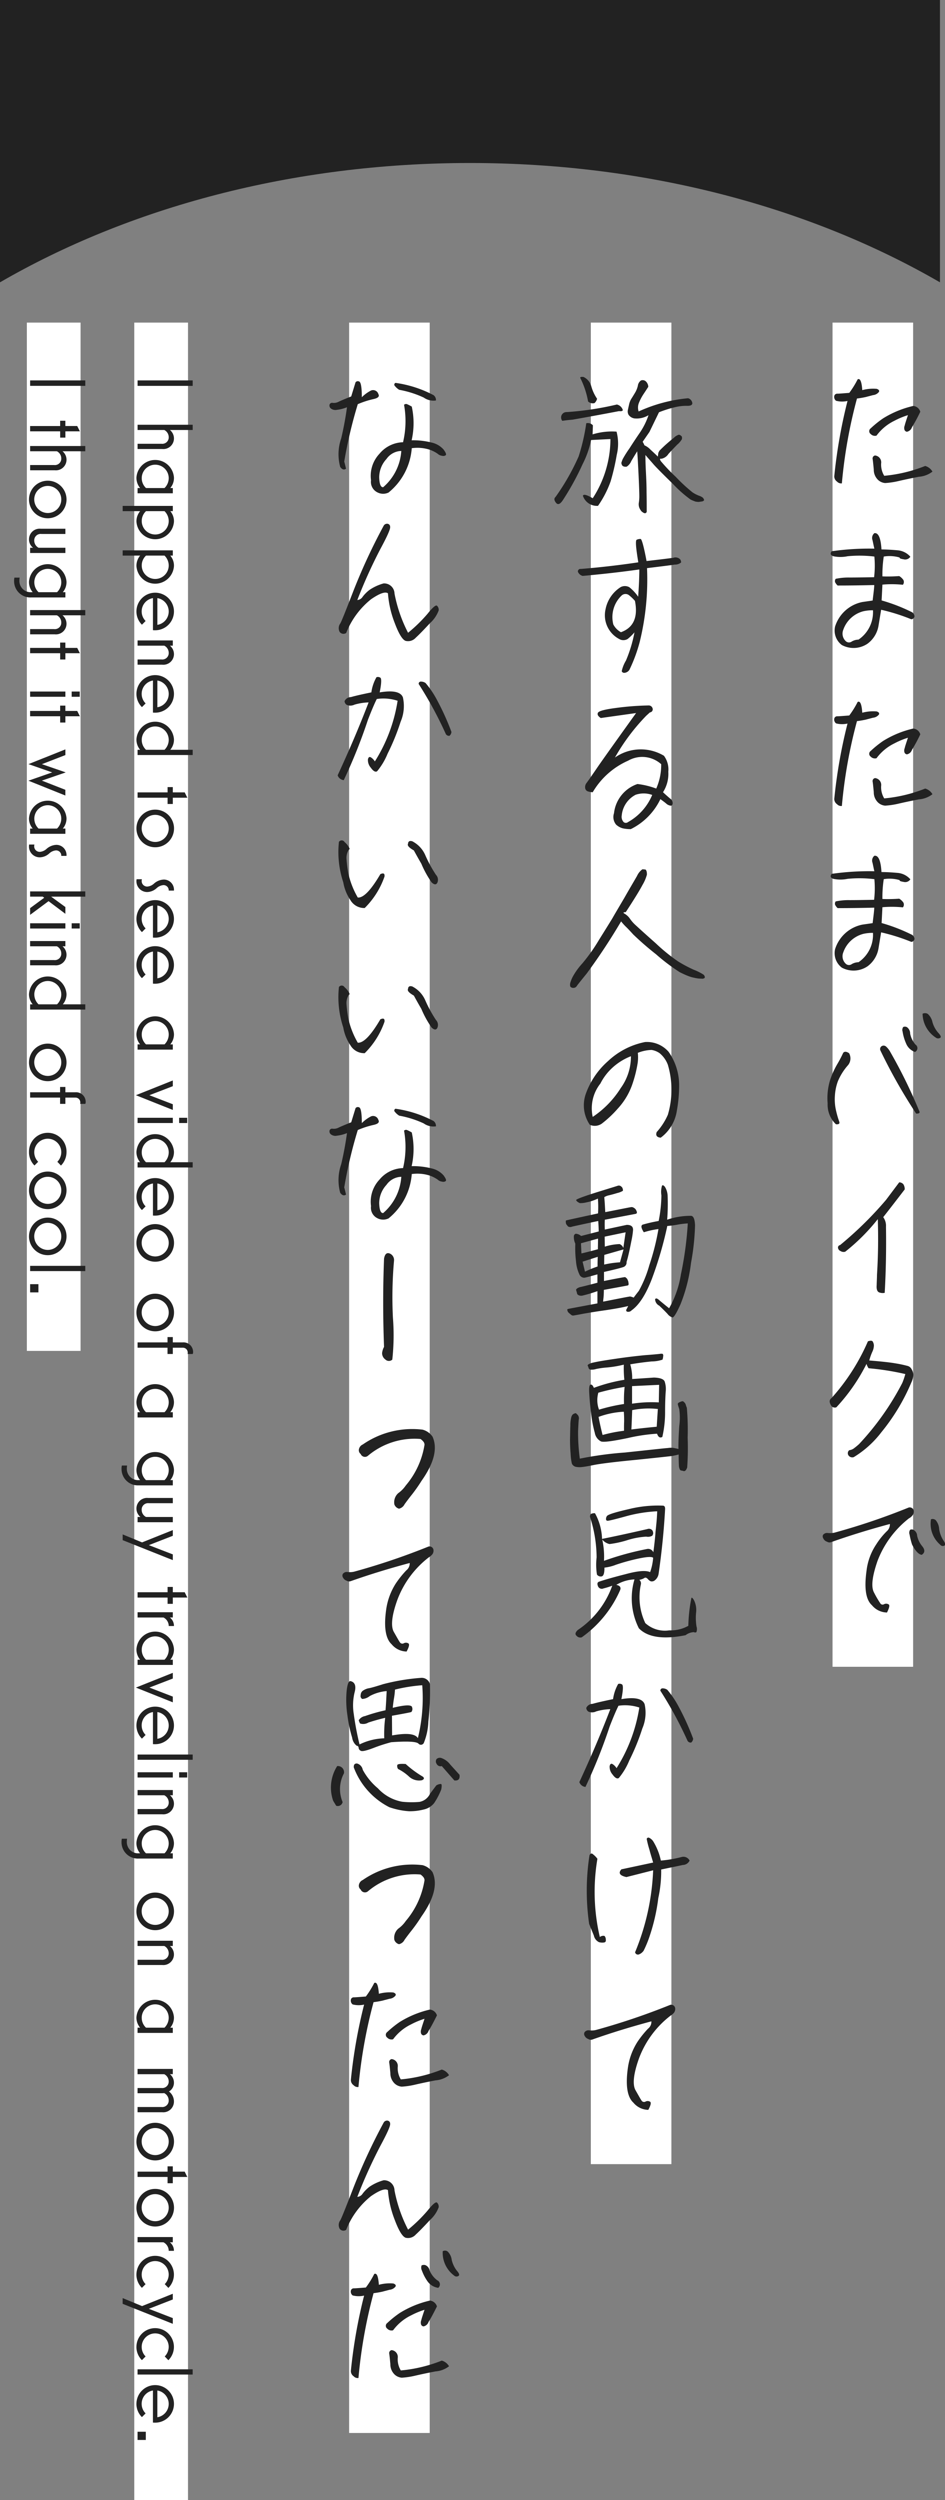
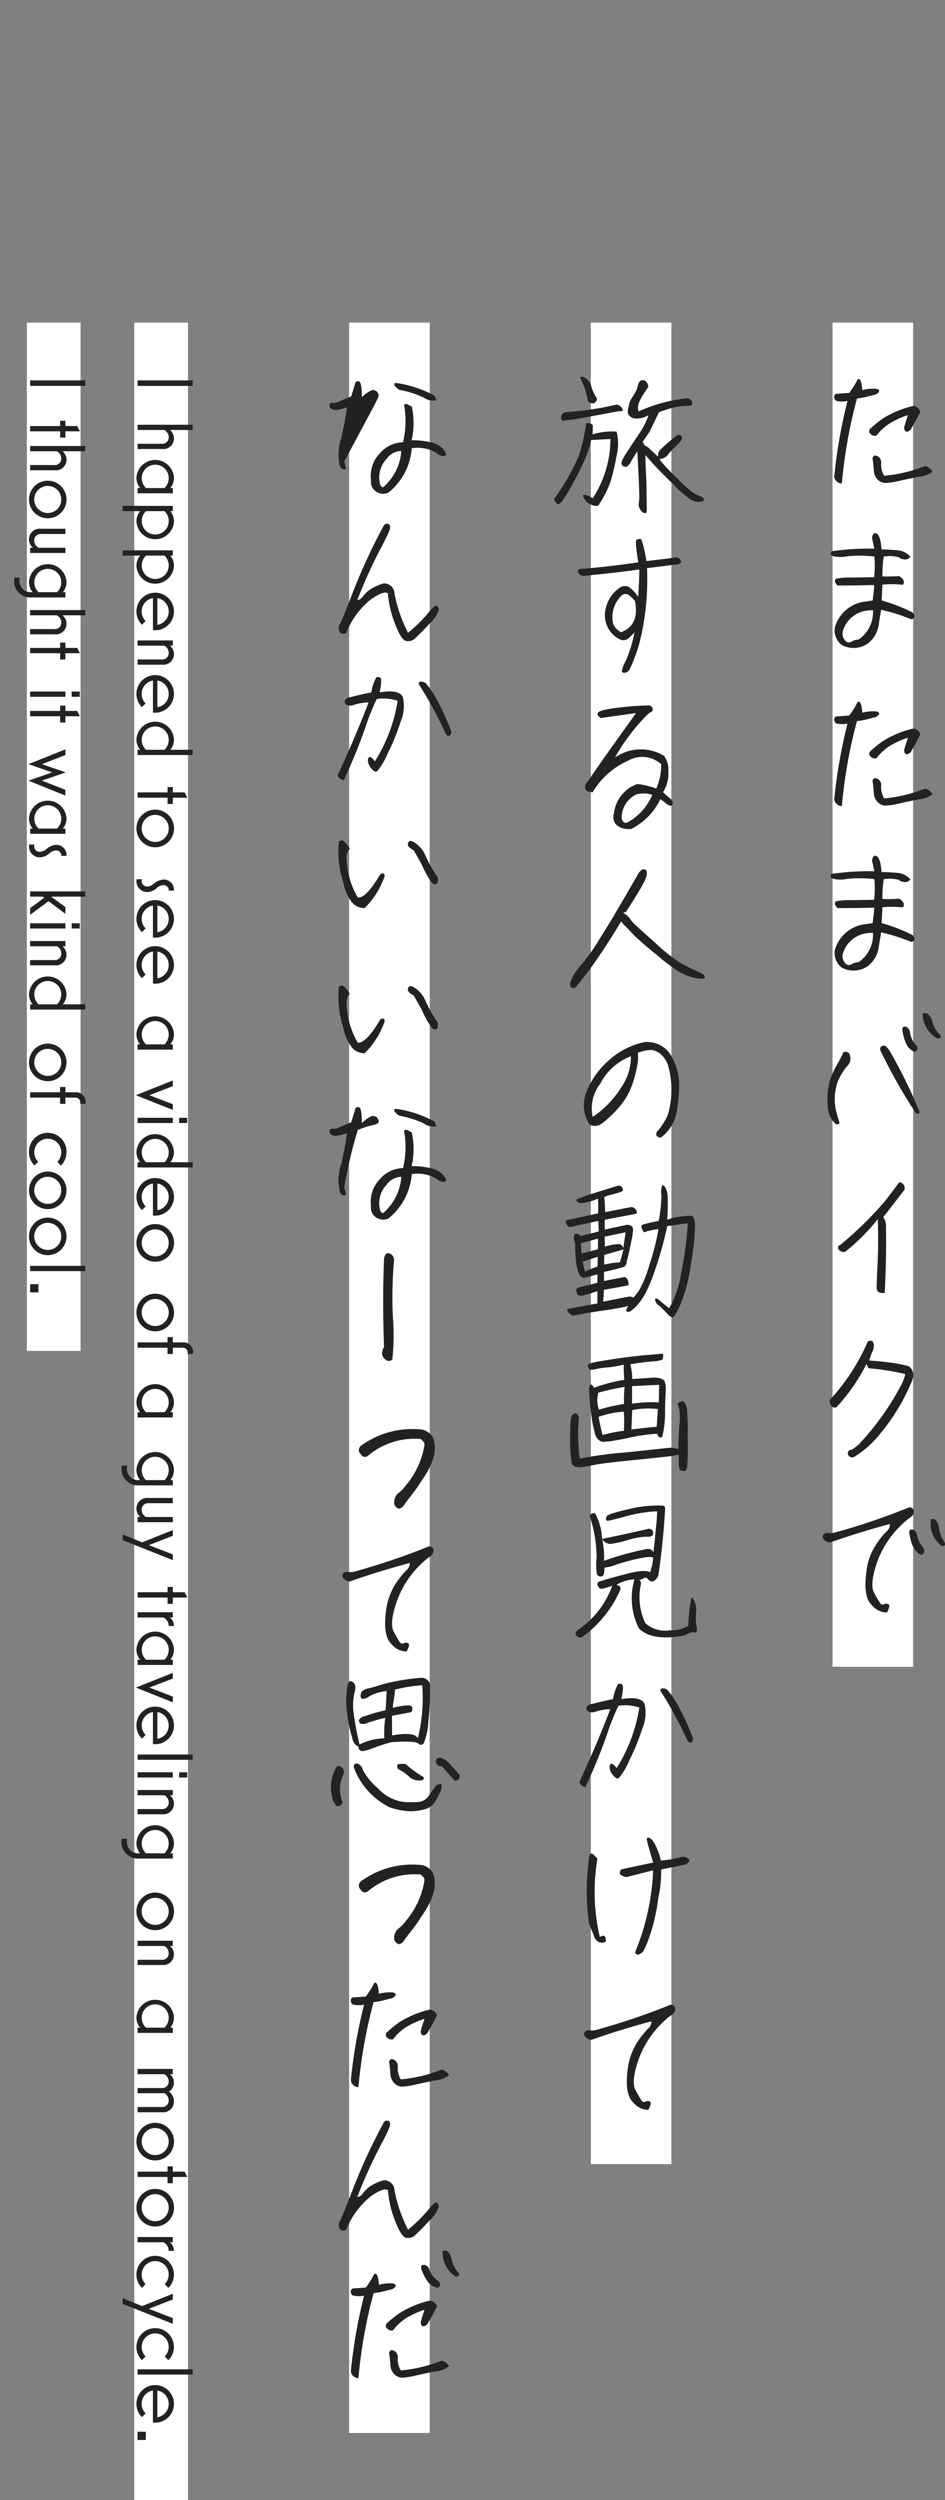
<svg xmlns="http://www.w3.org/2000/svg" id="catch" width="140.75" height="372" viewBox="0 0 140.75 372">
  <rect x="0" y="0" width="140.75" height="372" fill="#808080" stroke="none" />
  <defs>
    <style>
      .cls-1 {
        fill: #fff;
      }

      .cls-2 {
        fill: #222;
        fill-rule: evenodd;
      }
    </style>
  </defs>
  <g id="txt">
    <g id="en">
      <rect id="line" class="cls-1" x="4" y="48" width="8" height="153" />
      <rect id="line-2" data-name="line" class="cls-1" x="20" y="48" width="8" height="324" />
      <path id="I_happened_to_see_a_video_of_a_guy_traveling_on_a_motorcycle._I" data-name="I happened to see a video of a guy traveling on a motorcycle. I" class="cls-2" d="M1000.49,121.414h8.21V120.6h-8.21v0.816Zm0,6.564h3.98a1.214,1.214,0,0,1,.66,1.08,0.954,0.954,0,0,1-1.07.971h-3.57v0.78h3.67a1.582,1.582,0,0,0,1.75-1.56,1.631,1.631,0,0,0-.6-1.271h3.39V127.2h-8.21v0.779Zm-0.17,7.091a2.356,2.356,0,0,0,.55,1.547h-0.38v0.78h5.25v-0.78h-0.38a2.3,2.3,0,0,0,.55-1.547A2.8,2.8,0,0,0,1000.32,135.069Zm0.79,0.084a2.01,2.01,0,1,1,4.02,0,2.068,2.068,0,0,1-.63,1.463h-2.75A2,2,0,0,1,1001.11,135.153Zm-2.839,4.9h2.6a2.36,2.36,0,0,0-.55,1.547,2.8,2.8,0,0,0,5.59,0,2.309,2.309,0,0,0-.55-1.547h0.38v-0.779h-7.469v0.779Zm2.839,1.463a2,2,0,0,1,.64-1.463h2.75a2.071,2.071,0,0,1,.63,1.463A2.01,2.01,0,1,1,1001.11,141.519Zm-2.839,5.152h2.6a2.356,2.356,0,0,0-.55,1.547,2.8,2.8,0,0,0,5.59,0,2.3,2.3,0,0,0-.55-1.547h0.38v-0.78h-7.469v0.78Zm2.839,1.463a2,2,0,0,1,.64-1.463h2.75a2.068,2.068,0,0,1,.63,1.463A2.01,2.01,0,1,1,1001.11,148.134Zm-0.79,6.852a2.753,2.753,0,0,0,.82,1.967l0.55-.552a2.011,2.011,0,0,1,1.09-3.406v4.773a3.219,3.219,0,0,0,.34.012A2.795,2.795,0,1,0,1000.32,154.986Zm3.12-1.991a2.018,2.018,0,0,1,0,3.982V153Zm-2.95,7.078h3.98a1.214,1.214,0,0,1,.66,1.08,0.954,0.954,0,0,1-1.07.971h-3.57v0.78h3.67a1.582,1.582,0,0,0,1.75-1.559,1.631,1.631,0,0,0-.6-1.272h0.43v-0.779h-5.25v0.779Zm-0.17,7.175a2.75,2.75,0,0,0,.82,1.967l0.55-.551a2.011,2.011,0,0,1,1.09-3.407v4.774a3.219,3.219,0,0,0,.34.012A2.795,2.795,0,1,0,1000.32,167.248Zm3.12-1.991a2.018,2.018,0,0,1,0,3.982v-3.982Zm-3.12,8.759a2.361,2.361,0,0,0,.55,1.548h-0.38v0.779h8.21v-0.779h-3.34a2.309,2.309,0,0,0,.55-1.548A2.8,2.8,0,0,0,1000.32,174.016Zm0.79,0.084a2.01,2.01,0,1,1,4.02,0,2.072,2.072,0,0,1-.63,1.464h-2.75A2,2,0,0,1,1001.11,174.1Zm-0.62,8.593h4.47v0.936h0.78v-0.936h2.16l-0.39-.791h-1.77V181.11h-0.78V181.9h-4.47v0.791Zm-0.17,4.569a2.8,2.8,0,1,0,2.8-2.794A2.792,2.792,0,0,0,1000.32,187.262Zm0.78,0a2.015,2.015,0,1,1,2.02,2.015A2.027,2.027,0,0,1,1001.1,187.262Zm-0.78,7.8a1.6,1.6,0,0,0,1.6,1.667,2.147,2.147,0,0,0,1.42-.587,1.7,1.7,0,0,1,.99-0.444,0.767,0.767,0,0,1,.8.78v0.036h0.78v-0.036a1.515,1.515,0,0,0-1.51-1.607,2.34,2.34,0,0,0-1.45.587,1.647,1.647,0,0,1-1,.456,0.817,0.817,0,0,1-.85-0.852,0.667,0.667,0,0,1,.04-0.239h-0.79A0.9,0.9,0,0,0,1000.32,195.063Zm0,5.663a2.752,2.752,0,0,0,.82,1.967l0.55-.552a2.011,2.011,0,0,1,1.09-3.406v4.773a3.219,3.219,0,0,0,.34.012A2.794,2.794,0,1,0,1000.32,200.726Zm3.12-1.991a2.018,2.018,0,0,1,0,3.982v-3.982Zm-3.12,8.843a2.752,2.752,0,0,0,.82,1.967l0.55-.552a2.011,2.011,0,0,1,1.09-3.406v4.773a3.219,3.219,0,0,0,.34.012A2.794,2.794,0,1,0,1000.32,207.578Zm3.12-1.991a2.018,2.018,0,0,1,0,3.982v-3.982Zm-3.12,12.263a2.358,2.358,0,0,0,.55,1.547h-0.38v0.78h5.25V219.4h-0.38a2.307,2.307,0,0,0,.55-1.547A2.8,2.8,0,0,0,1000.32,217.85Zm0.79,0.084a2.01,2.01,0,1,1,4.02,0,2.07,2.07,0,0,1-.63,1.463h-2.75A2,2,0,0,1,1001.11,217.934Zm4.63,11.219V228.3l-3.49-1.343,3.49-1.344v-0.851l-5.5,2.195Zm0.94,1.946h1.2v-0.78h-1.2v0.78Zm-6.19,0h5.25v-0.78h-5.25v0.78Zm-0.17,4.285a2.361,2.361,0,0,0,.55,1.548h-0.38v0.779h8.21v-0.779h-3.34a2.309,2.309,0,0,0,.55-1.548A2.8,2.8,0,0,0,1000.32,235.384Zm0.79,0.084a2.01,2.01,0,1,1,4.02,0,2.072,2.072,0,0,1-.63,1.464h-2.75A2,2,0,0,1,1001.11,235.468Zm-0.79,6.615a2.753,2.753,0,0,0,.82,1.967l0.55-.552a2.011,2.011,0,0,1,1.09-3.406v4.773a3.219,3.219,0,0,0,.34.012A2.795,2.795,0,1,0,1000.32,242.083Zm3.12-1.991a2.018,2.018,0,0,1,0,3.982v-3.982Zm-3.12,8.843a2.8,2.8,0,1,0,2.8-2.8A2.792,2.792,0,0,0,1000.32,248.935Zm0.78,0a2.015,2.015,0,1,1,2.02,2.015A2.027,2.027,0,0,1,1001.1,248.935Zm-0.78,10.356a2.8,2.8,0,1,0,2.8-2.8A2.792,2.792,0,0,0,1000.32,259.291Zm0.78,0a2.015,2.015,0,1,1,2.02,2.015A2.027,2.027,0,0,1,1001.1,259.291Zm-0.61,5.237h4.46v0.936h0.79v-0.936h1.48a0.718,0.718,0,0,1,.74.744,0.71,0.71,0,0,1-.02.192h0.76a0.611,0.611,0,0,0,.06-0.276,1.426,1.426,0,0,0-1.54-1.451h-1.48v-0.792h-0.79v0.792h-4.46v0.791Zm-0.17,8.052a2.36,2.36,0,0,0,.55,1.547h-0.38v0.779h5.25v-0.779h-0.38a2.309,2.309,0,0,0,.55-1.547A2.8,2.8,0,0,0,1000.32,272.58Zm0.79,0.084a2.01,2.01,0,1,1,4.02,0,2.071,2.071,0,0,1-.63,1.463h-2.75A2,2,0,0,1,1001.11,272.664Zm-3.007,9.852a2.427,2.427,0,0,0,2.557,2.494h5.08v-0.779h-0.38a2.309,2.309,0,0,0,.55-1.547,2.8,2.8,0,0,0-5.59,0,2.36,2.36,0,0,0,.55,1.547h-0.21a1.675,1.675,0,0,1-1.766-1.763,2.45,2.45,0,0,1,.036-0.408h-0.779A2.034,2.034,0,0,0,998.1,282.516Zm3.007,0.252a2.01,2.01,0,1,1,4.02,0,2.071,2.071,0,0,1-.63,1.463h-2.75A2,2,0,0,1,1001.11,282.768Zm-0.79,5.676a1.6,1.6,0,0,0,.6,1.271h-0.43v0.78h5.25v-0.78h-3.99a1.2,1.2,0,0,1-.65-1.079,0.953,0.953,0,0,1,1.07-.971h3.57v-0.78h-3.67A1.582,1.582,0,0,0,1000.32,288.444Zm-2.049,4.717,7.469,2.974v-0.852l-3.57-1.379,3.57-1.391v-0.852l-4.58,1.835-2.889-1.187v0.852Zm2.219,8.543h4.47v0.936h0.78V301.7h2.16l-0.39-.791h-1.77v-0.792h-0.78v0.792h-4.47V301.7Zm0,2.965h3.86a1.435,1.435,0,0,1,.78,1.235v0.036h0.78a1.586,1.586,0,0,0-.61-1.271h0.44v-0.78h-5.25v0.78Zm-0.17,4.733a2.36,2.36,0,0,0,.55,1.547h-0.38v0.779h5.25v-0.779h-0.38a2.309,2.309,0,0,0,.55-1.547A2.8,2.8,0,0,0,1000.32,309.4Zm0.79,0.084a2.01,2.01,0,1,1,4.02,0,2.071,2.071,0,0,1-.63,1.463h-2.75A2,2,0,0,1,1001.11,309.486Zm4.63,7.805v-0.852l-3.49-1.343,3.49-1.343V312.9l-5.5,2.195Zm-5.42,3.439a2.753,2.753,0,0,0,.82,1.967l0.55-.552a2.011,2.011,0,0,1,1.09-3.406v4.773a3.219,3.219,0,0,0,.34.012A2.795,2.795,0,1,0,1000.32,320.73Zm3.12-1.991a2.018,2.018,0,0,1,0,3.982v-3.982Zm-2.95,7.1h8.21v-0.779h-8.21v0.779Zm6.19,2.638h1.2v-0.78h-1.2v0.78Zm-6.19,0h5.25v-0.78h-5.25v0.78Zm0,2.645h3.98a1.211,1.211,0,0,1,.66,1.079,0.953,0.953,0,0,1-1.07.971h-3.57v0.78h3.67a1.582,1.582,0,0,0,1.75-1.559,1.627,1.627,0,0,0-.6-1.271h0.43v-0.78h-5.25v0.78ZM998.1,338.04a2.427,2.427,0,0,0,2.557,2.494h5.08v-0.779h-0.38a2.309,2.309,0,0,0,.55-1.547,2.8,2.8,0,0,0-5.59,0,2.36,2.36,0,0,0,.55,1.547h-0.21a1.675,1.675,0,0,1-1.766-1.763,2.45,2.45,0,0,1,.036-0.408h-0.779A2.034,2.034,0,0,0,998.1,338.04Zm3.007,0.252a2.01,2.01,0,1,1,4.02,0,2.071,2.071,0,0,1-.63,1.463h-2.75A2,2,0,0,1,1001.11,338.292Zm-0.79,10.1a2.8,2.8,0,1,0,2.8-2.8A2.792,2.792,0,0,0,1000.32,348.4Zm0.78,0a2.015,2.015,0,1,1,2.02,2.014A2.027,2.027,0,0,1,1001.1,348.4Zm-0.61,5.151h3.98a1.213,1.213,0,0,1,.66,1.079,0.954,0.954,0,0,1-1.07.972h-3.57v0.779h3.67a1.581,1.581,0,0,0,1.75-1.559,1.631,1.631,0,0,0-.6-1.271h0.43v-0.78h-5.25v0.78Zm-0.17,10.607a2.358,2.358,0,0,0,.55,1.547h-0.38v0.78h5.25V365.7h-0.38a2.307,2.307,0,0,0,.55-1.547A2.8,2.8,0,0,0,1000.32,364.154Zm0.79,0.084a2.01,2.01,0,1,1,4.02,0,2.07,2.07,0,0,1-.63,1.463h-2.75A2,2,0,0,1,1001.11,364.238Zm-0.62,8.389h3.98a1.213,1.213,0,0,1,.66,1.079,0.954,0.954,0,0,1-1.07.972h-3.57v0.779h3.67a2.362,2.362,0,0,0,.29-0.024,1.236,1.236,0,0,1,.68,1.1,0.953,0.953,0,0,1-1.07.971h-3.57v0.78h3.67a1.588,1.588,0,0,0,1.75-1.6,1.867,1.867,0,0,0-.74-1.487,1.5,1.5,0,0,0,.74-1.308,1.631,1.631,0,0,0-.6-1.271h0.43v-0.78h-5.25v0.78Zm-0.17,10.019a2.8,2.8,0,1,0,2.8-2.794A2.792,2.792,0,0,0,1000.32,382.646Zm0.78,0a2.015,2.015,0,1,1,2.02,2.015A2.027,2.027,0,0,1,1001.1,382.646Zm-0.61,5.268h4.47v0.935h0.78v-0.935h2.16l-0.39-.792h-1.77v-0.791h-0.78v0.791h-4.47v0.792Zm-0.17,4.568a2.8,2.8,0,1,0,2.8-2.794A2.792,2.792,0,0,0,1000.32,392.482Zm0.78,0a2.015,2.015,0,1,1,2.02,2.015A2.027,2.027,0,0,1,1001.1,392.482Zm-0.61,5.152h3.86a1.436,1.436,0,0,1,.78,1.235v0.036h0.78a1.587,1.587,0,0,0-.61-1.271h0.44v-0.78h-5.25v0.78Zm-0.17,4.811a2.753,2.753,0,0,0,.82,1.967l0.55-.552a2.012,2.012,0,1,1,3.44-1.415,2.07,2.07,0,0,1-.59,1.415l0.54,0.564A2.792,2.792,0,1,0,1000.32,402.445Zm-2.049,4.345,7.469,2.974v-0.851l-3.57-1.38,3.57-1.391v-0.851l-4.58,1.835-2.889-1.188v0.852Zm2.049,6.413a2.753,2.753,0,0,0,.82,1.967l0.55-.552a2.012,2.012,0,1,1,3.44-1.415,2.07,2.07,0,0,1-.59,1.415l0.54,0.564A2.792,2.792,0,1,0,1000.32,413.2Zm0.17,4.111h8.21v-0.78h-8.21v0.78Zm-0.17,4.363a2.752,2.752,0,0,0,.82,1.967l0.55-.552a2.011,2.011,0,0,1,1.09-3.406v4.774a3.219,3.219,0,0,0,.34.012A2.795,2.795,0,1,0,1000.32,421.677Zm3.12-1.991a2.018,2.018,0,0,1,0,3.982v-3.982Zm-2.95,7.358h1.23v-1.223h-1.23v1.223Zm-16-305.63h8.216V120.6h-8.216v0.816Zm0,6.768h4.474v0.936h0.779v-0.936H991.9l-0.4-.792h-1.763V126.6h-0.779v0.791h-4.474v0.792Zm0,2.964h3.982a1.206,1.206,0,0,1,.66,1.08,0.954,0.954,0,0,1-1.068.971h-3.574v0.78h3.67a1.582,1.582,0,0,0,1.751-1.56,1.621,1.621,0,0,0-.6-1.271h3.394v-0.779h-8.216v0.779Zm-0.168,7.175a2.795,2.795,0,1,0,2.795-2.794A2.791,2.791,0,0,0,984.321,138.321Zm0.78,0a2.015,2.015,0,1,1,2.015,2.015A2.028,2.028,0,0,1,985.1,138.321Zm-0.78,5.911a1.583,1.583,0,0,0,.6,1.271h-0.432v0.78h5.253V145.5h-3.993a1.209,1.209,0,0,1-.648-1.079,0.954,0.954,0,0,1,1.067-.972h3.574v-0.779h-3.67A1.582,1.582,0,0,0,984.321,144.232ZM982.1,150.4a2.426,2.426,0,0,0,2.554,2.494h5.085v-0.779h-0.383a2.324,2.324,0,0,0,.551-1.547,2.8,2.8,0,0,0-5.589,0,2.32,2.32,0,0,0,.552,1.547h-0.216a1.674,1.674,0,0,1-1.763-1.763,2.45,2.45,0,0,1,.036-0.408h-0.779A2.034,2.034,0,0,0,982.1,150.4Zm3.01,0.252a2.009,2.009,0,1,1,4.018,0,2.061,2.061,0,0,1-.636,1.463h-2.746A2.013,2.013,0,0,1,985.113,150.648Zm-0.624,4.9h3.982a1.2,1.2,0,0,1,.66,1.079,0.954,0.954,0,0,1-1.068.971h-3.574v0.78h3.67a1.582,1.582,0,0,0,1.751-1.559,1.618,1.618,0,0,0-.6-1.271h3.394v-0.78h-8.216v0.78Zm0,5.641h4.474v0.935h0.779v-0.935H991.9l-0.4-.792h-1.763v-0.792h-0.779V160.4h-4.474v0.792Zm6.189,6.48h1.2v-0.78h-1.2v0.78Zm-6.189,0h5.253v-0.78h-5.253v0.78Zm0,2.9h4.474v0.935h0.779v-0.935H991.9l-0.4-.792h-1.763v-0.791h-0.779v0.791h-4.474v0.792Zm3.286,8.351-3.538,1.235,5.5,2.207v-0.852l-3.5-1.367,3.526-1.211v-0.024L986.24,177.7l3.5-1.355V175.5l-5.5,2.194Zm-3.454,6.81a2.318,2.318,0,0,0,.552,1.547h-0.384v0.78h5.253v-0.78h-0.383a2.323,2.323,0,0,0,.551-1.547A2.8,2.8,0,0,0,984.321,185.737Zm0.792,0.084a2.009,2.009,0,1,1,4.018,0,2.061,2.061,0,0,1-.636,1.463h-2.746A2.013,2.013,0,0,1,985.113,185.821Zm-0.792,4.078a1.6,1.6,0,0,0,1.6,1.667,2.173,2.173,0,0,0,1.427-.588,1.677,1.677,0,0,1,.983-0.444,0.769,0.769,0,0,1,.8.78v0.036h0.779v-0.036a1.514,1.514,0,0,0-1.511-1.607,2.366,2.366,0,0,0-1.451.587,1.657,1.657,0,0,1-1,.456,0.819,0.819,0,0,1-.852-0.851,0.832,0.832,0,0,1,.036-0.24h-0.792A1.477,1.477,0,0,0,984.321,189.9Zm0.168,7.511h1.871l0.228,0.168-2.1,1.547v1l2.747-2.039,2.506,1.883v-1.008l-2.122-1.547h5.085v-0.779h-8.216v0.779Zm6.189,4.746h1.2v-0.779h-1.2v0.779Zm-6.189,0h5.253v-0.779h-5.253v0.779Zm0,2.645h3.982a1.206,1.206,0,0,1,.66,1.079,0.954,0.954,0,0,1-1.068.972h-3.574v0.779h3.67a1.581,1.581,0,0,0,1.751-1.559,1.621,1.621,0,0,0-.6-1.271h0.431v-0.78h-5.253v0.78Zm-0.168,7.091a2.318,2.318,0,0,0,.552,1.547h-0.384v0.78h8.216v-0.78h-3.346a2.323,2.323,0,0,0,.551-1.547A2.8,2.8,0,0,0,984.321,211.892Zm0.792,0.084a2.009,2.009,0,1,1,4.018,0,2.059,2.059,0,0,1-.636,1.463h-2.746A2.011,2.011,0,0,1,985.113,211.976Zm-0.792,10.1a2.795,2.795,0,1,0,2.795-2.794A2.79,2.79,0,0,0,984.321,222.08Zm0.78,0a2.015,2.015,0,1,1,2.015,2.015A2.028,2.028,0,0,1,985.1,222.08Zm-0.612,5.238h4.462v0.935h0.791v-0.935h1.476a0.717,0.717,0,0,1,.743.743,0.6,0.6,0,0,1-.024.192h0.768a0.639,0.639,0,0,0,.06-0.276,1.431,1.431,0,0,0-1.547-1.451h-1.476v-0.791h-0.791v0.791h-4.462v0.792Zm-0.168,8.135a2.775,2.775,0,0,0,.816,1.967l0.552-.552a2.013,2.013,0,1,1,3.442-1.415,2.079,2.079,0,0,1-.588,1.415l0.54,0.564a2.839,2.839,0,0,0,.827-1.979A2.795,2.795,0,1,0,984.321,235.453Zm0,5.664a2.795,2.795,0,1,0,2.795-2.795A2.79,2.79,0,0,0,984.321,241.117Zm0.78,0a2.015,2.015,0,1,1,2.015,2.015A2.027,2.027,0,0,1,985.1,241.117Zm-0.78,6.852a2.795,2.795,0,1,0,2.795-2.795A2.79,2.79,0,0,0,984.321,247.969Zm0.78,0a2.015,2.015,0,1,1,2.015,2.015A2.027,2.027,0,0,1,985.1,247.969Zm-0.612,5.163h8.216v-0.779h-8.216v0.779Zm0,3.17h1.236v-1.223h-1.236V256.3Z" transform="translate(-980 -64)" />
    </g>
    <g id="jp">
      <g id="set">
        <rect id="line-3" data-name="line" class="cls-1" x="52" y="48" width="12" height="314" />
        <rect id="line-4" data-name="line" class="cls-1" x="88" y="48" width="12" height="274" />
        <rect id="line-5" data-name="line" class="cls-1" x="124" y="48" width="12" height="200" />
      </g>
      <g id="text">
-         <path id="ja_txt" class="cls-2" d="M1039.46,122a14.873,14.873,0,0,1,3.65,1.153,2.5,2.5,0,0,0,1.82.432,0.9,0.9,0,0,0-.36-0.793,17.207,17.207,0,0,0-5.66-1.824,0.279,0.279,0,0,0-.08.48A2.415,2.415,0,0,0,1039.46,122Zm-3.1.648a0.82,0.82,0,0,0-1.08-.552,5.407,5.407,0,0,0-1.39,1.009c0-1.513-.14-2.3-0.43-2.353a0.413,0.413,0,0,0-.51.144l-0.64,2.089c-0.84.336-1.47,0.6-1.83,0.768a1.555,1.555,0,0,1-.91.192,0.405,0.405,0,0,0-.48.24,0.562,0.562,0,0,0,.17.576,1.09,1.09,0,0,0,.93.216,5.632,5.632,0,0,0,1.49-.384c-0.21,1.56-.5,3.1-0.86,4.632a7.175,7.175,0,0,0-.15,4.248c0.29,0.408.58,0.48,0.87,0.264-0.1-.384-0.17-0.744-0.27-1.056a68.333,68.333,0,0,1,2.02-8.544,13.22,13.22,0,0,1,2.38-.768C1036.31,123.223,1036.55,122.983,1036.36,122.646Zm4.95,6.865a11.476,11.476,0,0,0,.02-5.016,6.173,6.173,0,0,0-.65-0.336,0.416,0.416,0,0,0-.5.072,13.65,13.65,0,0,1-.15,5.568,4.7,4.7,0,0,0-3.5,1.7,4.8,4.8,0,0,0-1.27,3.961,1.727,1.727,0,0,0,.91,1.776,1.855,1.855,0,0,0,1.7.048,9.392,9.392,0,0,0,3.46-6.6,6.1,6.1,0,0,1,2.64.216,4.819,4.819,0,0,1,1.23.624,1.11,1.11,0,0,0,.64.288,0.62,0.62,0,0,0,.53-0.072c0.15-.12.03-0.384-0.29-0.84a3.335,3.335,0,0,0-1.8-1.056A11.137,11.137,0,0,0,1041.31,129.511Zm-4.25,6.985c-0.36,0-.55-0.48-0.58-1.464a4.026,4.026,0,0,1,1.08-2.737,2.782,2.782,0,0,1,2.21-1.2A7.782,7.782,0,0,1,1037.06,136.5Zm3.72,21.653a21.446,21.446,0,0,1-2.02-5.832,1.543,1.543,0,0,0-1.63-1.512,7.142,7.142,0,0,0-2.09.96,5.368,5.368,0,0,0-1.03,1.032,1.02,1.02,0,0,1-.79.48,74.256,74.256,0,0,1,3.43-7.585c1.01-1.872,1.51-2.976,1.46-3.288a0.451,0.451,0,0,0-.43-0.48,0.579,0.579,0,0,0-.53.288,87.72,87.72,0,0,0-4.48,9.625c-1.04,2.688-1.68,4.32-1.97,4.9a1.174,1.174,0,0,0-.1,1.3,0.715,0.715,0,0,0,.96.144,12.156,12.156,0,0,1,3.7-5.016c1.29-.888,2.13-1.176,2.52-0.888a15.138,15.138,0,0,0,1.01,4.416c0.6,1.608,1.15,2.5,1.63,2.664a1.537,1.537,0,0,0,1.51-.48c0.53-.48,1.22-1.2,2.09-2.136a4.8,4.8,0,0,0,1.32-1.92,0.816,0.816,0,0,0-.26-0.7c-0.17-.144-0.65.264-1.4,1.2A22.311,22.311,0,0,1,1040.78,158.149Zm-9.58,21.929a78.547,78.547,0,0,0,3.6-8.977q0.825-2.124,1.32-3.1a6.8,6.8,0,0,1,3.1.264,23.678,23.678,0,0,1-3.39,9.025,1.857,1.857,0,0,0-.62-0.624c-0.22-.1-0.34.024-0.41,0.312a1.729,1.729,0,0,0,.43,1.248c0.36,0.5.68,0.7,0.94,0.528a9.981,9.981,0,0,0,1.56-2.616,32.807,32.807,0,0,0,1.94-4.753,5.908,5.908,0,0,0,.34-3.624c-0.31-.816-1.44-1.08-3.46-0.744,0.27-1.32.29-2.064,0.1-2.184a0.647,0.647,0,0,0-.58-0.072,6.305,6.305,0,0,0-.76,2.256c-1.42.288-2.45,0.528-3.05,0.7a1.055,1.055,0,0,0-.94.6,0.679,0.679,0,0,0,.36.576,1.378,1.378,0,0,0,1.11-.048,8.356,8.356,0,0,1,2.11-.336c-1.37,3.576-2.91,7.177-4.61,10.849A1.07,1.07,0,0,0,1031.2,180.078Zm16.04-7.177a38.009,38.009,0,0,0-2.19-4.824,13.822,13.822,0,0,0-1.66-2.448,1.157,1.157,0,0,0-.67-0.216,0.318,0.318,0,0,0-.36.36,57.764,57.764,0,0,1,4.04,7.44,0.543,0.543,0,0,0,.55.264A0.845,0.845,0,0,0,1047.24,172.9Zm-3.87,18.4a4.179,4.179,0,0,0-1.8-2.04,0.73,0.73,0,0,0-.55-0.12,0.376,0.376,0,0,0-.24.384c-0.17.264,0.14,0.6,0.86,1.008,0.24,0.432.6,1.1,1.11,1.968a14.97,14.97,0,0,0,1.53,2.784c0.41,0.385.7,0.385,0.87,0.025a1.073,1.073,0,0,0-.22-1.153A19.372,19.372,0,0,1,1043.37,191.3Zm-11.28-.984a2.726,2.726,0,0,0-.77-1.032,0.494,0.494,0,0,0-.84-0.024,14.308,14.308,0,0,0,.65,6.024,6.724,6.724,0,0,0,1.06,2.641,2.38,2.38,0,0,0,2.13,1.176,12.188,12.188,0,0,0,2.95-4.681c0.05-.456-0.14-0.576-0.62-0.36-1.39,2.377-2.52,3.553-3.36,3.481a12.731,12.731,0,0,1-1.39-3.5,19.562,19.562,0,0,1-.29-2.232,2.347,2.347,0,0,1,.34-1.392Zm11.28,22.584a4.179,4.179,0,0,0-1.8-2.04,0.73,0.73,0,0,0-.55-0.12,0.376,0.376,0,0,0-.24.384c-0.17.264,0.14,0.6,0.86,1.008,0.24,0.432.6,1.1,1.11,1.968a14.97,14.97,0,0,0,1.53,2.784c0.41,0.385.7,0.385,0.87,0.025a1.073,1.073,0,0,0-.22-1.153A19.372,19.372,0,0,1,1043.37,212.9Zm-11.28-.984a2.726,2.726,0,0,0-.77-1.032,0.494,0.494,0,0,0-.84-0.024,14.308,14.308,0,0,0,.65,6.024,6.724,6.724,0,0,0,1.06,2.641,2.38,2.38,0,0,0,2.13,1.176,12.188,12.188,0,0,0,2.95-4.681c0.05-.456-0.14-0.576-0.62-0.36-1.39,2.377-2.52,3.553-3.36,3.481a12.731,12.731,0,0,1-1.39-3.5,19.562,19.562,0,0,1-.29-2.232,2.347,2.347,0,0,1,.34-1.392ZM1039.46,230a14.83,14.83,0,0,1,3.65,1.153,2.5,2.5,0,0,0,1.82.432,0.9,0.9,0,0,0-.36-0.792,17.186,17.186,0,0,0-5.66-1.825,0.279,0.279,0,0,0-.08.48A2.415,2.415,0,0,0,1039.46,230Zm-3.1.648a0.82,0.82,0,0,0-1.08-.552,5.407,5.407,0,0,0-1.39,1.009c0-1.513-.14-2.305-0.43-2.353a0.413,0.413,0,0,0-.51.144l-0.64,2.089c-0.84.336-1.47,0.6-1.83,0.768a1.555,1.555,0,0,1-.91.192,0.405,0.405,0,0,0-.48.24,0.562,0.562,0,0,0,.17.576,1.09,1.09,0,0,0,.93.216,5.632,5.632,0,0,0,1.49-.384c-0.21,1.56-.5,3.1-0.86,4.632a7.175,7.175,0,0,0-.15,4.248c0.29,0.408.58,0.48,0.87,0.264-0.1-.384-0.17-0.744-0.27-1.056a68.333,68.333,0,0,1,2.02-8.544,13.22,13.22,0,0,1,2.38-.768C1036.31,231.223,1036.55,230.983,1036.36,230.646Zm4.95,6.865a11.476,11.476,0,0,0,.02-5.016,6.173,6.173,0,0,0-.65-0.336,0.416,0.416,0,0,0-.5.072,13.65,13.65,0,0,1-.15,5.568,4.7,4.7,0,0,0-3.5,1.7,4.8,4.8,0,0,0-1.27,3.961,1.727,1.727,0,0,0,.91,1.776,1.855,1.855,0,0,0,1.7.048,9.392,9.392,0,0,0,3.46-6.6,6.1,6.1,0,0,1,2.64.216,4.819,4.819,0,0,1,1.23.624,1.11,1.11,0,0,0,.64.288,0.62,0.62,0,0,0,.53-0.072c0.15-.12.03-0.384-0.29-0.84a3.335,3.335,0,0,0-1.8-1.056A11.137,11.137,0,0,0,1041.31,237.511Zm-4.25,6.985c-0.36,0-.55-0.48-0.58-1.464a4.026,4.026,0,0,1,1.08-2.737,2.782,2.782,0,0,1,2.21-1.2A7.782,7.782,0,0,1,1037.06,244.5Zm0.14,19.905a2.511,2.511,0,0,0-.29.912,1.151,1.151,0,0,0,.48.96,0.757,0.757,0,0,0,1.04.024,33.57,33.57,0,0,0,.09-6.289,61.906,61.906,0,0,1,.17-8.472,1.045,1.045,0,0,0-.65-1.032c-0.43-.168-0.72.072-0.84,0.768C1037.03,255.568,1037.03,259.936,1037.2,264.4Zm1.54,23.451a1.022,1.022,0,0,0,.69.624,1.227,1.227,0,0,0,.82-0.648c0.29-.408.67-0.912,1.13-1.488a23.557,23.557,0,0,0,1.41-2.016c1.85-2.616,2.41-4.8,1.64-6.553a2.606,2.606,0,0,0-1.49-1.056,12.957,12.957,0,0,0-8.91,2.209,0.974,0.974,0,0,0-.55.624,0.708,0.708,0,0,0,.24.792,0.687,0.687,0,0,0,1.08.264,10.766,10.766,0,0,1,7.83-2.5,1.976,1.976,0,0,1,.4.36,0.775,0.775,0,0,1,.2.481,12.3,12.3,0,0,1-2.79,6.072,4.574,4.574,0,0,1-1.13,1.152A1.809,1.809,0,0,0,1038.74,287.852Zm-6.46,11.392c2.79-.984,5.69-1.872,8.74-2.688a1.308,1.308,0,0,1-.51,1.1,14.855,14.855,0,0,0-1.56,1.945,9.673,9.673,0,0,0-1.44,3.936c-0.36,2.592-.07,4.3.82,5.112a2.953,2.953,0,0,0,2.23,1.08c0.39-.72.46-1.128,0.24-1.224a0.668,0.668,0,0,0-.67,0,0.435,0.435,0,0,1-.58-0.168c-0.14-.192-0.43-0.72-0.91-1.56-0.45-.84-0.29-2.424.55-4.752a14.336,14.336,0,0,1,4.68-6.313,2.037,2.037,0,0,0,.51-0.432,0.9,0.9,0,0,0,.17-0.744,0.6,0.6,0,0,0-.72-0.432,100.8,100.8,0,0,1-11.09,3.744,2.851,2.851,0,0,1-.99.048,0.727,0.727,0,0,0-.69.288,0.528,0.528,0,0,0,.02.528,0.943,0.943,0,0,0,.55.48A0.709,0.709,0,0,0,1032.28,299.244Zm6,23.977c2.35-.168,3.7-0.1,4.03.192a0.482,0.482,0,0,0,.84-0.144,9.39,9.39,0,0,0,.65-3.121,41.224,41.224,0,0,0,.24-5.568,1.271,1.271,0,0,0-1.32-.936,31.237,31.237,0,0,0-5.64.936c-1.13.36-1.82,0.552-2.09,0.6a2.163,2.163,0,0,0-.84.312,0.8,0.8,0,0,0-.43.72,0.488,0.488,0,0,0,.24.576,1.968,1.968,0,0,0,1.11-.432,6.538,6.538,0,0,1,2.52-.744c-0.05,1.08-.1,2.04-0.17,2.856a24.565,24.565,0,0,0-3.05.864,1.369,1.369,0,0,0-.94.624,1.96,1.96,0,0,0,.2.48,1.484,1.484,0,0,0,1.24-.144c0.75-.24,1.56-0.48,2.5-0.7a19.365,19.365,0,0,0-.14,3.049,8.845,8.845,0,0,0-3.68.912,43.919,43.919,0,0,1-.86-4.537,8.2,8.2,0,0,1,.12-3.192c0.26-.936.07-1.512-0.55-1.68-0.31-.1-0.51.36-0.63,1.44a15.036,15.036,0,0,0,.12,3.672,19.668,19.668,0,0,0,.7,3.289,1.871,1.871,0,0,0,.67,1.2,0.292,0.292,0,0,1,.29.288,0.538,0.538,0,0,0,.31.456c0.19,0.144.82,0,1.9-.408A23.868,23.868,0,0,1,1038.28,323.221Zm0.12-1.008-0.02-2.929c1.77-.312,2.73-0.5,2.88-0.552a0.694,0.694,0,0,0,.12-0.7q-0.075-.612-2.88.072c0.05-.552.12-1.056,0.19-1.464a10.589,10.589,0,0,0,.14-1.248,24.53,24.53,0,0,1,4.06-.648,25.093,25.093,0,0,1-.65,7.873C1041.83,321.949,1040.56,321.829,1038.4,322.213Zm10.04,5.856c-0.41-.456-0.87-0.96-1.37-1.512a2.869,2.869,0,0,0-1.27-.96,0.725,0.725,0,0,0-.77.12,0.628,0.628,0,0,0,0,.72,0.64,0.64,0,0,0,.77.336l1.87,2.136C1048.27,328.981,1048.53,328.693,1048.44,328.069Zm-8.02-1.608c-0.79-.048-1.2,0-1.25.168a0.759,0.759,0,0,0,.12.576,7.066,7.066,0,0,1,1.68,1.176,2.221,2.221,0,0,0,1.87.5c0.34-.144.39-0.312,0.15-0.528A15.358,15.358,0,0,1,1040.42,326.461Zm4.56,3.192-0.94,1.248a2.16,2.16,0,0,1-1.56,1.2,13.454,13.454,0,0,1-2.59-.024,6.464,6.464,0,0,1-3.6-1.992,9.449,9.449,0,0,1-2.26-2.76,1.193,1.193,0,0,0-.84-0.936c-0.36-.024-0.52.168-0.5,0.576a10.949,10.949,0,0,0,5.3,5.929,11.3,11.3,0,0,0,2.93.6,8.436,8.436,0,0,0,2.21-.264,2.71,2.71,0,0,0,1.54-.961,10.573,10.573,0,0,0,1.05-2.016c0.1-.528.08-0.792-0.04-0.816A1.28,1.28,0,0,0,1044.98,329.653Zm-14.76-2.88a5.965,5.965,0,0,0-.6,5.16l0.45,0.744a0.73,0.73,0,0,0,.96-0.552,4.961,4.961,0,0,1,.2-4.272A0.923,0.923,0,0,0,1030.22,326.773Zm8.52,25.879a1.022,1.022,0,0,0,.69.624,1.227,1.227,0,0,0,.82-0.648c0.29-.408.67-0.912,1.13-1.488a23.557,23.557,0,0,0,1.41-2.016c1.85-2.616,2.41-4.8,1.64-6.553a2.606,2.606,0,0,0-1.49-1.056,12.957,12.957,0,0,0-8.91,2.209,0.974,0.974,0,0,0-.55.624,0.708,0.708,0,0,0,.24.792,0.687,0.687,0,0,0,1.08.264,10.762,10.762,0,0,1,7.83-2.5,1.976,1.976,0,0,1,.4.36,0.778,0.778,0,0,1,.2.481,12.3,12.3,0,0,1-2.79,6.072,4.574,4.574,0,0,1-1.13,1.152A1.809,1.809,0,0,0,1038.74,352.652Zm-6.48,8.863a0.719,0.719,0,0,0,.26.72,3.57,3.57,0,0,0,1.71.024,76.361,76.361,0,0,0-1.97,11.185,0.93,0.93,0,0,0,.41.816,0.832,0.832,0,0,0,.72.264,73.15,73.15,0,0,1,2.25-12.625,13.448,13.448,0,0,0,1.39-.24c0.15-.048.46-0.12,0.99-0.264a1.272,1.272,0,0,0,.89-0.48c0.09-.192,0-0.336-0.32-0.456a6.126,6.126,0,0,0-2.16.192c-0.09-1.272-.31-1.8-0.69-1.608a13.452,13.452,0,0,1-1.25,2.016c-0.94.072-1.54,0.12-1.78,0.12A0.434,0.434,0,0,0,1032.26,361.515Zm12.82,2.352a1.225,1.225,0,0,0-1.06-.864,14.83,14.83,0,0,0-4.49,1.848,15.476,15.476,0,0,0-1.85,1.489,0.514,0.514,0,0,0,0,.84,0.868,0.868,0,0,0,.87.24,7.227,7.227,0,0,1,2.66-2.208,11.774,11.774,0,0,1,2.02-.841c-0.27.817-.44,1.321-0.48,1.537a0.97,0.97,0,0,0-.05.6,0.441,0.441,0,0,0,.38.336,1,1,0,0,0,.75-0.672C1044.14,365.692,1044.55,364.924,1045.08,363.867Zm1.8,8.9a1.823,1.823,0,0,0-1.08-.84,21.815,21.815,0,0,1-6.1,1.464,3.171,3.171,0,0,1-.46-1.848,1.028,1.028,0,0,0-.91-1.176,0.452,0.452,0,0,0-.36.528c0.05,0.288.1,0.816,0.17,1.56a2.1,2.1,0,0,0,.65,1.56,1.762,1.762,0,0,0,1.05.456,11.688,11.688,0,0,0,1.95-.288c0.93-.216,1.96-0.432,3.07-0.648A3.744,3.744,0,0,0,1046.88,372.772Zm-6.1,22.977a21.446,21.446,0,0,1-2.02-5.832,1.543,1.543,0,0,0-1.63-1.512,7.142,7.142,0,0,0-2.09.96,5.368,5.368,0,0,0-1.03,1.032,1.02,1.02,0,0,1-.79.48,74.256,74.256,0,0,1,3.43-7.585c1.01-1.872,1.51-2.976,1.46-3.288a0.451,0.451,0,0,0-.43-0.48,0.579,0.579,0,0,0-.53.288,87.72,87.72,0,0,0-4.48,9.625c-1.04,2.688-1.68,4.32-1.97,4.9a1.174,1.174,0,0,0-.1,1.3,0.715,0.715,0,0,0,.96.144,12.156,12.156,0,0,1,3.7-5.016c1.29-.888,2.13-1.176,2.52-0.888a15.138,15.138,0,0,0,1.01,4.416c0.6,1.608,1.15,2.5,1.63,2.664a1.535,1.535,0,0,0,1.51-.48c0.53-.48,1.22-1.2,2.09-2.136a4.8,4.8,0,0,0,1.32-1.92,0.816,0.816,0,0,0-.26-0.7c-0.17-.144-0.65.264-1.4,1.2A22.311,22.311,0,0,1,1040.78,395.749Zm5.16,3.214a4.23,4.23,0,0,0,1.7,3.624,0.516,0.516,0,0,0,.65.048c0.19-.12.1-0.384-0.24-0.768a4.13,4.13,0,0,1-.77-1.608,2.1,2.1,0,0,0-.6-1.248A0.645,0.645,0,0,0,1045.94,398.963Zm-3.1,2.88a6.807,6.807,0,0,0,.84,1.608,2.367,2.367,0,0,0,1.59.96,0.664,0.664,0,0,0-.15-1.128,3.522,3.522,0,0,1-1.13-1.44,1.066,1.066,0,0,0-.64-0.816,0.8,0.8,0,0,0-.56.048A0.982,0.982,0,0,0,1042.84,401.843Zm-10.58,2.976a0.719,0.719,0,0,0,.26.72,3.57,3.57,0,0,0,1.71.024,76.361,76.361,0,0,0-1.97,11.185,0.93,0.93,0,0,0,.41.816,0.832,0.832,0,0,0,.72.264,73.15,73.15,0,0,1,2.25-12.625,13.448,13.448,0,0,0,1.39-.24c0.15-.048.46-0.12,0.99-0.264a1.272,1.272,0,0,0,.89-0.48c0.09-.192,0-0.336-0.32-0.456a6.126,6.126,0,0,0-2.16.192c-0.09-1.272-.31-1.8-0.69-1.608a13.452,13.452,0,0,1-1.25,2.016c-0.94.072-1.54,0.12-1.78,0.12A0.434,0.434,0,0,0,1032.26,404.819Zm12.82,2.352a1.225,1.225,0,0,0-1.06-.864,14.8,14.8,0,0,0-4.49,1.849,15.4,15.4,0,0,0-1.85,1.488,0.514,0.514,0,0,0,0,.84,0.868,0.868,0,0,0,.87.24,7.227,7.227,0,0,1,2.66-2.208,11.858,11.858,0,0,1,2.02-.841c-0.27.817-.44,1.321-0.48,1.537a0.97,0.97,0,0,0-.05.6,0.441,0.441,0,0,0,.38.336,1,1,0,0,0,.75-0.672C1044.14,409,1044.55,408.228,1045.08,407.171Zm1.8,8.905a1.823,1.823,0,0,0-1.08-.84,21.815,21.815,0,0,1-6.1,1.464,3.171,3.171,0,0,1-.46-1.848,1.028,1.028,0,0,0-.91-1.176,0.452,0.452,0,0,0-.36.528c0.05,0.288.1,0.816,0.17,1.56a2.1,2.1,0,0,0,.65,1.56,1.762,1.762,0,0,0,1.05.456,11.688,11.688,0,0,0,1.95-.288c0.93-.216,1.96-0.432,3.07-0.648A3.744,3.744,0,0,0,1046.88,416.076Zm20.71-292.339a1,1,0,0,0,.96.24,1.269,1.269,0,0,0,.38-0.648,6.232,6.232,0,0,1-.86-1.848,2.152,2.152,0,0,0-1.16-1.392c-0.43-.048-0.57.048-0.45,0.216A12.6,12.6,0,0,1,1067.59,123.737Zm-4.85,14.209c-0.24.216-.22,0.5,0.07,0.864,0.31,0.384.67,0.192,1.13-.552a39.713,39.713,0,0,0,2.83-5.184,14.01,14.01,0,0,0,1.27-3.6l2.88-.144a16.212,16.212,0,0,1-2.64,8.809c-0.89-.528-1.39-0.648-1.46-0.36a2.206,2.206,0,0,0,2.25,1.488,15.207,15.207,0,0,0,1.88-3.648,33.567,33.567,0,0,0,.91-3.936,7.041,7.041,0,0,0-.03-3.457,9.768,9.768,0,0,0-3.57.408l0.05-1.344a1,1,0,0,0-.99-0.312,29.844,29.844,0,0,1-1.13,4.921A33.885,33.885,0,0,1,1062.74,137.946Zm1.01-11.329c0.36-.048.86-0.12,1.51-0.168,2.59-.456,4.92-0.888,6.93-1.272,0.46,0.048.65-.048,0.53-0.288a1.211,1.211,0,0,0-.84-0.7,45.476,45.476,0,0,1-7.46,1.128A0.8,0.8,0,0,0,1063.75,126.617Zm12.98,1.656,1.42-2.928a17.431,17.431,0,0,1,2.44-.768,7.206,7.206,0,0,1,1.69-.192c0.55,0.024.81-.1,0.84-0.36a0.866,0.866,0,0,0-.63-0.768,22.565,22.565,0,0,0-7.37,1.968,1.88,1.88,0,0,1,.05-1.3,7.231,7.231,0,0,1,.67-1.272c0.27-.408.51-0.768,0.72-1.1a1.181,1.181,0,0,0-.33-0.768,0.691,0.691,0,0,0-.77-0.168,1.147,1.147,0,0,0-.46.792,3.639,3.639,0,0,1-.43,1.056c-0.19.312-.36,0.6-0.55,0.888a2.827,2.827,0,0,0-.34.912c-0.07.288-.12,0.552-0.17,0.768a1.021,1.021,0,0,0,.1.672,1.308,1.308,0,0,0,.86.552,3.38,3.38,0,0,0,2.12-.48,10.47,10.47,0,0,1-1.25,2.544c-0.48.7-1.01,1.489-1.59,2.4a16.011,16.011,0,0,0-1,1.584,4.078,4.078,0,0,0-.2.552,0.707,0.707,0,0,0,.17.456,0.691,0.691,0,0,0,.27.12,0.906,0.906,0,0,0,.36,0,1.8,1.8,0,0,0,.67-0.816c0.31-.528.6-1.008,0.89-1.464,0.07,0.984.14,2.256,0.21,3.768s0.1,2.472.1,2.88a5.946,5.946,0,0,1-.07.984,1.463,1.463,0,0,0,.02.6,1.431,1.431,0,0,0,.22.48,0.925,0.925,0,0,0,.38.384,0.5,0.5,0,0,0,.34.12,0.747,0.747,0,0,0,.16-0.1,0.426,0.426,0,0,0,.05-0.288v-0.648c0-.288,0-0.984-0.02-2.112,0-1.1-.05-2.136-0.1-3.072s-0.07-1.752-.07-2.448c0.38,0.456.82,0.936,1.25,1.44,0.45,0.5,1.41,1.464,2.86,2.88a18.531,18.531,0,0,0,2.64,2.328q0.495,0.216.72,0.288a3.122,3.122,0,0,0,.48.048c0.14-.024.31-0.048,0.48-0.072a0.485,0.485,0,0,0,.28-0.144,0.166,0.166,0,0,0,0-.168c-0.02-.048-0.07-0.12-0.12-0.216a1.8,1.8,0,0,0-.57-0.312,4.877,4.877,0,0,1-.99-0.5,24.21,24.21,0,0,1-2.49-2.3,26.405,26.405,0,0,1-2.24-2.352c-0.19-.288-0.16-0.408.08-0.36a1.6,1.6,0,0,0,1.05-.72c0.46-.5.89-0.96,1.32-1.392a3.068,3.068,0,0,0,.68-0.793,1.074,1.074,0,0,0,.02-0.24,0.4,0.4,0,0,0-.07-0.216,1.827,1.827,0,0,1-.15-0.12,0.671,0.671,0,0,0-.24-0.1,1.759,1.759,0,0,0-.77.48c-0.43.336-.88,0.721-1.36,1.153-0.48.456-.75,0.72-0.8,0.792-0.04.1-.09,0.168-0.12,0.24s-0.04.264-.09,0.6c-0.27-.288-0.65-0.624-1.11-1.056a2.722,2.722,0,0,0-.88-0.624,4.084,4.084,0,0,0-.27-0.528Zm-9.94,21.419c2.93-.264,5.74-0.576,8.43-0.96,0,1.248-.07,2.592-0.17,4.057a6.475,6.475,0,0,0-1.32-1.417,1.376,1.376,0,0,0-1.27-.024,5.035,5.035,0,0,0-2.28,3.361,3.988,3.988,0,0,0,2.23,4.464,1.239,1.239,0,0,0,1.08-.1,7.679,7.679,0,0,0,1.01-.984,20.342,20.342,0,0,1-1.27,4.2,5.1,5.1,0,0,0-.63,1.585,0.388,0.388,0,0,0,.41.24,0.981,0.981,0,0,0,.74-0.456,22.866,22.866,0,0,0,1.54-4.177,38.892,38.892,0,0,0,1.08-10.945c2.16-.264,3.55-0.432,4.13-0.528a1.4,1.4,0,0,0,.94-0.312,0.7,0.7,0,0,0-.15-0.48,0.951,0.951,0,0,0-1.01-.216c-0.55.072-1.87,0.24-3.98,0.48-0.41-2.184-.72-3.288-0.89-3.288a1.287,1.287,0,0,0-.58.12c-0.21.1-.12,1.2,0.24,3.36-2.73.408-5.59,0.744-8.56,0.984a0.38,0.38,0,0,0-.44.408A1.049,1.049,0,0,0,1066.79,149.692Zm5.69,8.377a2.81,2.81,0,0,1-1.13-1.152,4.43,4.43,0,0,1,1.23-4.3,0.843,0.843,0,0,1,1.08-.072,6.3,6.3,0,0,1,.91.864C1075.05,155.837,1074.35,157.4,1072.48,158.069Zm2.47,22.584a5.2,5.2,0,0,0-3.5,4.344,1.78,1.78,0,0,0,.31,1.7,2.4,2.4,0,0,0,.99.552,5.369,5.369,0,0,0,1.2.121,9.585,9.585,0,0,0,4.41-4.465c0.46,0.336.75,0.552,0.91,0.7a1.193,1.193,0,0,0,.56.264q0.285,0.072.36-.288a0.838,0.838,0,0,0-.39-0.768c-0.31-.264-0.67-0.576-1.05-0.936a5.062,5.062,0,0,0,.79-3.048,3.429,3.429,0,0,0-.65-2.376,6.718,6.718,0,0,0-7.3.264,30.444,30.444,0,0,1,4.66-6.217l0.55-.5a0.455,0.455,0,0,0,.41-0.552,0.6,0.6,0,0,0-.65-0.48,41.767,41.767,0,0,0-4.92.384c-1.63.216-2.49,0.456-2.59,0.72-0.12.24,0.02,0.5,0.43,0.768,2.19-.312,3.94-0.552,5.26-0.744q-3.96,5.508-5.55,7.777c-1.05,1.536-1.65,2.4-1.82,2.616a1,1,0,0,0-.22.72,0.6,0.6,0,0,0,.44.552,2.492,2.492,0,0,0,.69.12,11.488,11.488,0,0,1,5.28-4.7,4.23,4.23,0,0,1,4.92.528,8.733,8.733,0,0,1-.74,3.624A11.877,11.877,0,0,0,1074.95,180.653Zm-1.41,5.664a0.513,0.513,0,0,1-.63.024,1.131,1.131,0,0,1-.31-0.984,3.883,3.883,0,0,1,2.07-3.1,3.747,3.747,0,0,1,2.47.024A8.245,8.245,0,0,1,1073.54,186.317Zm2.64,7.079a2.231,2.231,0,0,0-.51-0.048,2.511,2.511,0,0,0-.79.984c-0.38.672-1.03,1.753-1.89,3.265-0.89,1.512-1.49,2.52-1.8,3.072-0.34.552-.99,1.608-1.97,3.168a26.08,26.08,0,0,1-2.5,3.529,10.076,10.076,0,0,0-1.39,1.92,4.84,4.84,0,0,0-.41,1.032,1.371,1.371,0,0,0,0,.408,0.332,0.332,0,0,0,.17.192,0.542,0.542,0,0,0,.31.072,0.571,0.571,0,0,0,.34-0.1,0.713,0.713,0,0,0,.21-0.24q0.12-.18,1.44-1.8a90.854,90.854,0,0,0,5.12-7.753,7.643,7.643,0,0,0,.76.84c0.32,0.312.65,0.672,1.04,1.1a44.135,44.135,0,0,0,3.4,2.952,29.055,29.055,0,0,0,3.53,2.665c0.44,0.216.84,0.408,1.16,0.528a5.171,5.171,0,0,0,1.05.312,4.117,4.117,0,0,0,1.01.12,0.582,0.582,0,0,0,.48-0.1,0.212,0.212,0,0,0,.02-0.216,0.564,0.564,0,0,0-.19-0.288,8.09,8.09,0,0,0-1.44-.72,19.561,19.561,0,0,1-2.35-1.249,26.862,26.862,0,0,1-3.31-2.688c-1.52-1.344-2.5-2.232-2.91-2.616a5.576,5.576,0,0,1-.93-1.032,2.5,2.5,0,0,0-.75-0.72c-0.31-.168-0.29-0.264.12-0.264,1.23-1.872,2.07-3.24,2.5-4.056a6.115,6.115,0,0,0,.65-1.513,1.771,1.771,0,0,0-.03-0.432A0.808,0.808,0,0,0,1076.18,193.4Zm-8.33,37.963a1.817,1.817,0,0,0,1.78-.168,16.487,16.487,0,0,0,2.4-2.257,10.24,10.24,0,0,0,2.23-3.84,18.346,18.346,0,0,0,.72-2.952,6.235,6.235,0,0,0,.02-1.488,6.092,6.092,0,0,1,2.04-.432,2.91,2.91,0,0,1,1.2.48,4.092,4.092,0,0,1,1.23,1.728,13.083,13.083,0,0,1,0,7.44,9.513,9.513,0,0,1-1.66,2.569c-0.19.5,0.02,0.792,0.6,0.84a6.093,6.093,0,0,0,2.4-4.009,21.1,21.1,0,0,0,.34-4.032,8.673,8.673,0,0,0-1.56-4.728,4.27,4.27,0,0,0-3.51-1.464,11.2,11.2,0,0,0-5.54,2.856,11.71,11.71,0,0,0-3.27,4.8A5.141,5.141,0,0,0,1067.85,231.359Zm1.58-6.145a8.107,8.107,0,0,1,1.54-2.112,8.755,8.755,0,0,1,3-1.944,7.966,7.966,0,0,1-1.51,4.728,14.289,14.289,0,0,1-4.18,4.3A5.937,5.937,0,0,1,1069.43,225.214Zm3.24,15.471a1.246,1.246,0,0,0-.28-0.24,0.593,0.593,0,0,0-.36-0.024c-0.12.048-1.23,0.384-3.24,1.008-2.04.648-3.05,1.032-2.98,1.152a0.788,0.788,0,0,0,.24.264,2.535,2.535,0,0,0,.31.168,3.47,3.47,0,0,0,.94-0.1,7.061,7.061,0,0,0,1.75-.576,15.326,15.326,0,0,1,.02,2.208c-3.09.672-4.65,1.008-4.7,1.032a0.169,0.169,0,0,0-.1.072v0.192a0.826,0.826,0,0,0,.08.336c0.09,0.1.16,0.216,0.26,0.312a0.659,0.659,0,0,0,.6.024c0.31-.072,1.61-0.36,3.89-0.84,0.05,0.648.07,1.176,0.07,1.56l-2.62.672a1.329,1.329,0,0,0-.79-0.336,0.409,0.409,0,0,0-.29.384,2.364,2.364,0,0,0,.22,1.1,15.537,15.537,0,0,0,.1,2.592,5.581,5.581,0,0,0,.5,1.969,0.784,0.784,0,0,0,.77.5c0.26-.048.91-0.216,1.92-0.5v1.248c-1.56.408-2.43,0.624-2.59,0.648a1.777,1.777,0,0,0-.39.168c-0.09.072-.14,0.12-0.17,0.144a0.359,0.359,0,0,0-.02.144c0.02,0.048.07,0.216,0.14,0.48a0.217,0.217,0,0,0,.12.192,0.469,0.469,0,0,0,.22.12,0.939,0.939,0,0,0,.53,0,20.581,20.581,0,0,0,2.16-.648v1.824c-2.91.552-4.39,0.816-4.42,0.84a0.141,0.141,0,0,0-.07.144,1.835,1.835,0,0,0,.1.288c0.02,0.024.07,0.072,0.16,0.168,0.1,0.072.2,0.168,0.32,0.264a0.446,0.446,0,0,0,.36.1c0.12-.024.62-0.1,1.44-0.264,0.84-.144,1.96-0.336,3.36-0.528,1.39-.216,2.52-0.408,3.33-0.624-0.14.312-.26,0.5-0.29,0.576a0.224,0.224,0,0,0,.12.264,0.664,0.664,0,0,0,.68-0.192c1.12-.792,2.13-2.352,3.04-4.728a56.276,56.276,0,0,0,2.28-7.825,12.96,12.96,0,0,0,1.35-.168,13.123,13.123,0,0,1,1.7-.216,51.48,51.48,0,0,1-1.03,7.609,14.671,14.671,0,0,1-1.75,5.016c-0.67-.528-1.15-0.936-1.47-1.2-0.31-.288-0.5-0.336-0.62-0.144a1.112,1.112,0,0,0,.62.96q0.765,0.72,1.23,1.224a1.454,1.454,0,0,0,.74.528c0.19,0.024.6-.624,1.2-1.968a24.2,24.2,0,0,0,1.56-6.144,35.532,35.532,0,0,0,.6-5.593c-0.04-.984-0.26-1.464-0.69-1.416a10.864,10.864,0,0,0-3.46.576,30.642,30.642,0,0,0,.07-3.528,2.743,2.743,0,0,0-.38-1.32c-0.19-.264-0.34-0.336-0.46-0.216a3.292,3.292,0,0,0-.09,1.44,20.233,20.233,0,0,1-.41,3.816,22.017,22.017,0,0,0-2.33.528c-0.34.1-.31,0.48,0.12,1.152a12.787,12.787,0,0,1,2.18-.48,35.158,35.158,0,0,1-1.36,5.377,17.359,17.359,0,0,1-1.56,3.816c-0.32.408-.58,0.744-0.77,1.008a2.286,2.286,0,0,0-.53-0.168c-0.12,0-1.46.264-4.01,0.768,0-.192.03-0.408,0.05-0.6,0.02-.216.05-0.6,0.05-1.152,2.37-.432,3.57-0.648,3.62-0.672a0.6,0.6,0,0,0,.07-0.168c0-.072-0.02-0.192-0.04-0.36a2.135,2.135,0,0,0-.15-0.384,0.578,0.578,0,0,0-.17-0.192,0.7,0.7,0,0,0-.16-0.12c-0.05-.024-1.11.168-3.15,0.576v-1.344c1.59-.36,2.52-0.6,2.86-0.72a0.709,0.709,0,0,0,.5-0.769c0.17-.528.29-1.08,0.41-1.608,0.12-.552.22-1.056,0.31-1.512a11.839,11.839,0,0,0,.24-1.536q0.1-.864-0.93-0.864l-3.27.7c-0.02-.576-0.02-1.056,0-1.464,3.03-.576,4.59-0.864,4.66-0.888a0.261,0.261,0,0,0,.12-0.144,0.341,0.341,0,0,0-.05-0.24,0.823,0.823,0,0,0-.19-0.336,0.946,0.946,0,0,0-.31-0.216,0.484,0.484,0,0,0-.32-0.048c-0.09,0-1.39.264-3.84,0.744-0.04-.72-0.07-1.248-0.09-1.536s-0.05-.528-0.05-0.7a2.209,2.209,0,0,1,.67-0.264c0.29-.072.7-0.168,1.23-0.336a2.859,2.859,0,0,0,.86-0.336,0.386,0.386,0,0,0,0-.216A0.967,0.967,0,0,0,1072.67,240.685Zm-3.6,7.608c0,0.7-.02,1.224-0.02,1.584-0.72.192-1.51,0.408-2.45,0.624l-0.07-1.512Zm-2.3,3.433,2.26-.721c-0.03.553-.03,1.033-0.03,1.441a15.354,15.354,0,0,0-1.87.768Zm6.07-2.041a1,1,0,0,0-.55-0.576,8.229,8.229,0,0,0-2.21.384l-0.02-1.488,3.12-.648Zm-0.5,2.137a14.032,14.032,0,0,0-2.35.336c0-.5,0-0.961.02-1.441l2.86-.816Zm-6.55,22.449a0.82,0.82,0,0,0-.51.216,1,1,0,0,0-.19.384,4.878,4.878,0,0,0-.14,1.248c-0.03.648-.03,1.32-0.05,2.017,0,0.672.02,1.416,0.09,2.184a8.115,8.115,0,0,0,.17,1.392,0.674,0.674,0,0,0,.22.336,0.8,0.8,0,0,0,.45.216,2.914,2.914,0,0,0,.8.024c0.28-.024.91-0.12,1.84-0.312,0.96-.192,3.08-0.456,6.32-0.768,3.26-.336,5.04-0.528,5.35-0.576,0.31-.072.62-0.12,0.94-0.216,0,0.84.02,1.392,0.04,1.7a1.416,1.416,0,0,0,.15.552,0.3,0.3,0,0,0,.26.144,1.716,1.716,0,0,1,.29.072,0.253,0.253,0,0,0,.19-0.024,0.658,0.658,0,0,0,.15-0.12,2.225,2.225,0,0,0,.19-0.384,40.949,40.949,0,0,0,.07-4.44,38.385,38.385,0,0,0-.12-4.441,4.979,4.979,0,0,1-.17-0.5,0.791,0.791,0,0,0-.26-0.36,0.28,0.28,0,0,0-.34-0.1,2.252,2.252,0,0,0-.36.144,0.477,0.477,0,0,0-.19.144,0.316,0.316,0,0,0,0,.24c0.02,0.12.1,0.336,0.19,0.624a9.488,9.488,0,0,1,0,2.52c-0.09,1.393-.14,2.545-0.12,3.409-0.41-.1-0.67-0.144-0.79-0.168a3.062,3.062,0,0,0-.79.024c-0.41.024-2.55,0.264-6.41,0.672a52.855,52.855,0,0,0-6.7.912,28.96,28.96,0,0,1-.26-4.105c0.05-.96.07-1.584,0.12-1.824a0.79,0.79,0,0,0-.19-0.6A1.592,1.592,0,0,1,1065.79,274.271Zm11.59-5.3c-1.44.1-2.52,0.168-3.22,0.216a7.367,7.367,0,0,0-.29-2.184c1.11-.192,2.19-0.336,3.2-0.432a5.1,5.1,0,0,0,1.6-.264,1.457,1.457,0,0,0,.1-0.481,0.419,0.419,0,0,0-.07-0.384,1.121,1.121,0,0,0-.41,0c-0.17.024-.91,0.1-2.18,0.192-1.28.121-2.72,0.289-4.35,0.529-1.65.24-2.61,0.408-2.95,0.48s-0.58.12-.74,0.168a3.324,3.324,0,0,0-.39.168,0.737,0.737,0,0,0-.17.168,2.135,2.135,0,0,1,.15.384,0.354,0.354,0,0,0,.38.264,2.209,2.209,0,0,0,.75-0.1,11.89,11.89,0,0,1,1.51-.216,15.8,15.8,0,0,0,2.61-.432,17.45,17.45,0,0,0,.08,2.256,24.039,24.039,0,0,0-4.54,1.2c-0.14-.36-0.31-0.528-0.5-0.48-0.2.072-.24,0.576-0.17,1.536,0.05,0.984.17,1.968,0.29,3a18.611,18.611,0,0,0,.52,2.64,1.77,1.77,0,0,0,.92,1.273c0.38,0.144,1.7-.024,3.98-0.5a26.852,26.852,0,0,1,4.37-.649c0.19,0.529.45,0.673,0.79,0.481a16.415,16.415,0,0,0,.41-3.673c0-1.44.05-2.472,0.09-3.048a3.561,3.561,0,0,0-.14-1.488C1078.89,269.207,1078.34,268.991,1077.38,268.967Zm-3.24,1.272,4.03-.192-0.05,2.616a19.083,19.083,0,0,0-3.98.192v-2.616Zm-4.92,3.5a4.009,4.009,0,0,1-.1-2.52,36.225,36.225,0,0,1,3.91-.864,19.177,19.177,0,0,0-.09,2.544A26.116,26.116,0,0,0,1069.22,273.743Zm0.53,3.769c-0.27-1.057-.46-1.945-0.6-2.689a12.631,12.631,0,0,1,3.76-.768c0.05,0.552.05,1.032,0.05,1.44-0.02.408-.02,0.864-0.02,1.392A21.184,21.184,0,0,0,1069.75,277.512Zm8.06-1.225c-1.56.144-2.83,0.288-3.77,0.408q0.045-.792.12-2.88a12.4,12.4,0,0,1,3.82-.168Zm-11.16,31.329a16.881,16.881,0,0,0,5.74-7.081c0.12-.384-0.1-0.624-0.6-0.72a5.809,5.809,0,0,1,2.71-.816,9.926,9.926,0,0,0,.65,7.273c1.29,1.344,3.62,1.7,6.96,1.032a2.146,2.146,0,0,1,1.25-.456,0.327,0.327,0,0,0,.36,0,1.248,1.248,0,0,0,.02-0.84,8.177,8.177,0,0,1-.07-2.016,3.243,3.243,0,0,0-.31-1.9c-0.24-.408-0.39-0.48-0.41-0.192a23.877,23.877,0,0,0-.43,4.009,5.348,5.348,0,0,1-2.84.672,4.333,4.333,0,0,1-3.57-1.08,9.017,9.017,0,0,1-.65-5.785,0.68,0.68,0,0,0-.24-0.648,2.064,2.064,0,0,0,.74-0.264c0.15-.12.31-0.072,0.51,0.12a1.251,1.251,0,0,0,.45.36,0.7,0.7,0,0,0,.58-0.12,1.524,1.524,0,0,0,.6-1.032c0.48-3.312.79-6.48,0.96-9.553,0.02-.336-0.07-0.528-0.31-0.552a18.01,18.01,0,0,0-5.14.528c-1.99.456-3.07,0.792-3.22,1.032a0.729,0.729,0,0,0-.12.528c0.03,0.144.17,0.192,0.39,0.144,0.21-.024,1.1-0.24,2.66-0.672a21.23,21.23,0,0,1,4.56-.72c-0.02.912-.12,1.9-0.24,3-0.07,1.008-.19,2.04-0.33,3.1a0.84,0.84,0,0,0-.99-0.48,43.3,43.3,0,0,0-6.36,1.752,11.831,11.831,0,0,0-.26-3.168,1.971,1.971,0,0,0,1.08.672,14.8,14.8,0,0,0,2.57-.552,11.643,11.643,0,0,1,2.9-.552,1.285,1.285,0,0,0,.91-0.144,2.334,2.334,0,0,0,.12-0.264,0.8,0.8,0,0,0-.12-0.528,0.651,0.651,0,0,0-.74-0.192c-2.93.672-5.19,1.152-6.75,1.464a8.381,8.381,0,0,0-1.05-3.817,1.13,1.13,0,0,0-.63.12,0.7,0.7,0,0,0-.12.408,19.83,19.83,0,0,1,.99,6.049,9.325,9.325,0,0,0,.05,2.544,0.691,0.691,0,0,0,.64.288c0.34-.024.48-0.456,0.48-1.32a6.537,6.537,0,0,0,1.73-.432,30.133,30.133,0,0,1,3.22-.888c1.32-.288,2.09-0.336,2.3-0.144a8.065,8.065,0,0,1-.45,2.136q-0.945-.432-3.6.288c-1.8.456-3.15,0.84-4.06,1.152-0.22.12-.24,0.336-0.1,0.672a0.608,0.608,0,0,0,.82.312,10.367,10.367,0,0,0,1.3-.408,13.285,13.285,0,0,1-5.14,6.6c-0.38.36-.43,0.648-0.17,0.864A0.728,0.728,0,0,0,1066.65,307.616Zm0.55,22.262a78.547,78.547,0,0,0,3.6-8.977q0.825-2.124,1.32-3.1a6.8,6.8,0,0,1,3.1.264,23.678,23.678,0,0,1-3.39,9.025,1.857,1.857,0,0,0-.62-0.624c-0.22-.1-0.34.024-0.41,0.312a1.729,1.729,0,0,0,.43,1.248c0.36,0.5.68,0.7,0.94,0.528a9.981,9.981,0,0,0,1.56-2.616,32.807,32.807,0,0,0,1.94-4.753,5.908,5.908,0,0,0,.34-3.624c-0.31-.816-1.44-1.08-3.46-0.744,0.27-1.32.29-2.064,0.1-2.184a0.647,0.647,0,0,0-.58-0.072,6.305,6.305,0,0,0-.76,2.256c-1.42.288-2.45,0.528-3.05,0.7a1.055,1.055,0,0,0-.94.6,0.679,0.679,0,0,0,.36.576,1.378,1.378,0,0,0,1.11-.048,8.356,8.356,0,0,1,2.11-.336c-1.37,3.576-2.91,7.176-4.61,10.849A1.07,1.07,0,0,0,1067.2,329.878Zm16.04-7.177a38.009,38.009,0,0,0-2.19-4.824,13.822,13.822,0,0,0-1.66-2.448,1.157,1.157,0,0,0-.67-0.216,0.318,0.318,0,0,0-.36.36,57.764,57.764,0,0,1,4.04,7.44,0.543,0.543,0,0,0,.55.264A0.845,0.845,0,0,0,1083.24,322.7Zm-0.53,18.135a1.03,1.03,0,0,0-1.2-.528,17.69,17.69,0,0,1-3.08.528,9.027,9.027,0,0,0-1.15-2.88,1.539,1.539,0,0,0-.57-0.5,0.26,0.26,0,0,0-.39.168,14.836,14.836,0,0,0,.41,1.608c0.14,0.552.34,1.176,0.55,1.9l-4.73,1.008c-0.5.553-.24,0.937,0.75,1.153l3.98-1.009a35.43,35.43,0,0,1-2.69,12.194,0.431,0.431,0,0,0,.6.312,1.5,1.5,0,0,0,.68-0.552,16.319,16.319,0,0,0,.93-2.281,28.526,28.526,0,0,0,1.25-5.544,18.721,18.721,0,0,0,.43-4.249c1.51-.312,2.57-0.528,3.22-0.672A1.139,1.139,0,0,0,1082.71,340.836Zm-14.96,9.433c0.22,0.552.46,1.128,0.7,1.728a1.418,1.418,0,0,0,.77.984,1.877,1.877,0,0,0,.72.048c0.24-.024.33-0.168,0.29-0.456a0.774,0.774,0,0,0-.2-0.528,0.828,0.828,0,0,0-.69.168,29.553,29.553,0,0,1-.36-11.641,3.27,3.27,0,0,0-.63-0.648c-0.21-.216-0.4-0.168-0.55.12A34.463,34.463,0,0,0,1067.75,350.269Zm0.53,17.175c2.79-.984,5.69-1.872,8.74-2.688a1.308,1.308,0,0,1-.51,1.1,14.855,14.855,0,0,0-1.56,1.945,9.673,9.673,0,0,0-1.44,3.936c-0.36,2.592-.07,4.3.82,5.112a2.953,2.953,0,0,0,2.23,1.08c0.39-.72.46-1.128,0.24-1.224a0.668,0.668,0,0,0-.67,0,0.435,0.435,0,0,1-.58-0.168c-0.14-.192-0.43-0.72-0.91-1.56-0.45-.84-0.29-2.424.55-4.752a14.336,14.336,0,0,1,4.68-6.313,2.037,2.037,0,0,0,.51-0.432,0.9,0.9,0,0,0,.17-0.744,0.6,0.6,0,0,0-.72-0.432,100.8,100.8,0,0,1-11.09,3.744,2.851,2.851,0,0,1-.99.048,0.727,0.727,0,0,0-.69.288,0.528,0.528,0,0,0,.02.528,0.943,0.943,0,0,0,.55.48A0.709,0.709,0,0,0,1068.28,367.444Zm35.98-244.529a0.719,0.719,0,0,0,.26.72,3.57,3.57,0,0,0,1.71.024,76.361,76.361,0,0,0-1.97,11.185,0.93,0.93,0,0,0,.41.816,0.832,0.832,0,0,0,.72.264,73.15,73.15,0,0,1,2.25-12.625,13.448,13.448,0,0,0,1.39-.24c0.15-.048.46-0.12,0.99-0.264a1.272,1.272,0,0,0,.89-0.48c0.09-.192,0-0.336-0.32-0.456a6.126,6.126,0,0,0-2.16.192c-0.09-1.272-.31-1.8-0.69-1.608a13.452,13.452,0,0,1-1.25,2.016c-0.94.072-1.54,0.12-1.78,0.12A0.434,0.434,0,0,0,1104.26,122.915Zm12.81,2.352a1.2,1.2,0,0,0-1.05-.864,14.83,14.83,0,0,0-4.49,1.848,15.476,15.476,0,0,0-1.85,1.489,0.514,0.514,0,0,0,0,.84,0.868,0.868,0,0,0,.87.24,7.227,7.227,0,0,1,2.66-2.208,11.774,11.774,0,0,1,2.02-.841c-0.27.817-.44,1.321-0.48,1.537a0.97,0.97,0,0,0-.05.6,0.441,0.441,0,0,0,.38.336,1,1,0,0,0,.75-0.672A25.061,25.061,0,0,0,1117.07,125.267Zm1.81,8.905a1.823,1.823,0,0,0-1.08-.84,21.815,21.815,0,0,1-6.1,1.464,3.171,3.171,0,0,1-.46-1.848,1.028,1.028,0,0,0-.91-1.176,0.452,0.452,0,0,0-.36.528c0.05,0.288.1,0.816,0.17,1.56a2.1,2.1,0,0,0,.65,1.56,1.762,1.762,0,0,0,1.05.456,11.688,11.688,0,0,0,1.95-.288c0.93-.216,1.96-0.432,3.07-0.648A3.744,3.744,0,0,0,1118.88,134.172Zm-15.01,11.848c-0.28.384-.16,0.648,0.36,0.768a5.2,5.2,0,0,0,2.02-.024,18.5,18.5,0,0,1,3.98.048,14.762,14.762,0,0,1-.04,3.072c-1.44.024-2.67,0.048-3.65,0.048a9.282,9.282,0,0,0-2.07.192,0.563,0.563,0,0,0-.09.5,1.629,1.629,0,0,0,.38.5c1.66,0,3.48-.024,5.45-0.072,0,0.384-.1,1.152-0.24,2.305l-1.51.216a5.357,5.357,0,0,0-4.08,3.648,2.687,2.687,0,0,0,1.01,2.76,3.706,3.706,0,0,0,3.84-.216,4.17,4.17,0,0,0,1.63-2.736l0.38-2.3a28.809,28.809,0,0,1,4.49,1.416,0.532,0.532,0,0,0,.48-0.432,0.78,0.78,0,0,0-.48-0.672,25.9,25.9,0,0,0-4.42-1.7l0.12-2.353a16.1,16.1,0,0,1,3.05.024,0.67,0.67,0,0,0,.07-0.72,2.06,2.06,0,0,0-.62-0.576,22.112,22.112,0,0,1-2.5.048,17.548,17.548,0,0,1,.2-2.952,5.372,5.372,0,0,1,2.37.144c-0.07.1,0.12,0.192,0.58,0.264a0.914,0.914,0,0,0,1.01-.384,2.842,2.842,0,0,0-1.95-.96c-0.81-.072-1.61-0.12-2.35-0.12-0.1-1.7-.46-2.52-1.06-2.424a0.92,0.92,0,0,0-.28,1.032c0.12,0.528.19,0.936,0.28,1.272A39.631,39.631,0,0,0,1103.87,146.02Zm3.99,13.153a2.023,2.023,0,0,0-1.01.288,0.687,0.687,0,0,1-.89-0.072,1.525,1.525,0,0,1-.36-1.68,4.3,4.3,0,0,1,3-2.76,6.309,6.309,0,0,1,1.42-.144A4.922,4.922,0,0,1,1107.86,159.173Zm-3.6,11.742a0.719,0.719,0,0,0,.26.72,3.57,3.57,0,0,0,1.71.024,76.361,76.361,0,0,0-1.97,11.185,0.93,0.93,0,0,0,.41.816,0.832,0.832,0,0,0,.72.264,73.15,73.15,0,0,1,2.25-12.625,13.448,13.448,0,0,0,1.39-.24c0.15-.048.46-0.12,0.99-0.264a1.272,1.272,0,0,0,.89-0.48c0.09-.192,0-0.336-0.32-0.456a6.126,6.126,0,0,0-2.16.192c-0.09-1.272-.31-1.8-0.69-1.608a13.452,13.452,0,0,1-1.25,2.016c-0.94.072-1.54,0.12-1.78,0.12A0.434,0.434,0,0,0,1104.26,170.915Zm12.81,2.352a1.2,1.2,0,0,0-1.05-.864,14.83,14.83,0,0,0-4.49,1.848,15.476,15.476,0,0,0-1.85,1.489,0.514,0.514,0,0,0,0,.84,0.868,0.868,0,0,0,.87.24,7.227,7.227,0,0,1,2.66-2.208,11.774,11.774,0,0,1,2.02-.841c-0.27.817-.44,1.321-0.48,1.537a0.97,0.97,0,0,0-.05.6,0.441,0.441,0,0,0,.38.336,1,1,0,0,0,.75-0.672A25.061,25.061,0,0,0,1117.07,173.267Zm1.81,8.905a1.823,1.823,0,0,0-1.08-.84,21.815,21.815,0,0,1-6.1,1.464,3.171,3.171,0,0,1-.46-1.848,1.028,1.028,0,0,0-.91-1.176,0.452,0.452,0,0,0-.36.528c0.05,0.288.1,0.816,0.17,1.56a2.1,2.1,0,0,0,.65,1.56,1.762,1.762,0,0,0,1.05.456,11.688,11.688,0,0,0,1.95-.288c0.93-.216,1.96-0.432,3.07-0.648A3.744,3.744,0,0,0,1118.88,182.172Zm-15.01,11.848c-0.28.384-.16,0.648,0.36,0.768a5.2,5.2,0,0,0,2.02-.024,18.5,18.5,0,0,1,3.98.048,14.762,14.762,0,0,1-.04,3.072c-1.44.024-2.67,0.048-3.65,0.048a9.282,9.282,0,0,0-2.07.192,0.563,0.563,0,0,0-.09.5,1.629,1.629,0,0,0,.38.5c1.66,0,3.48-.024,5.45-0.072,0,0.384-.1,1.152-0.24,2.305l-1.51.216a5.357,5.357,0,0,0-4.08,3.648,2.687,2.687,0,0,0,1.01,2.76,3.706,3.706,0,0,0,3.84-.216,4.17,4.17,0,0,0,1.63-2.736l0.38-2.3a28.809,28.809,0,0,1,4.49,1.416,0.532,0.532,0,0,0,.48-0.432,0.78,0.78,0,0,0-.48-0.672,25.9,25.9,0,0,0-4.42-1.7l0.12-2.353a16.1,16.1,0,0,1,3.05.024,0.67,0.67,0,0,0,.07-0.72,2.06,2.06,0,0,0-.62-0.576,22.112,22.112,0,0,1-2.5.048,17.548,17.548,0,0,1,.2-2.952,5.372,5.372,0,0,1,2.37.144c-0.07.1,0.12,0.192,0.58,0.264a0.914,0.914,0,0,0,1.01-.384,2.842,2.842,0,0,0-1.95-.96c-0.81-.072-1.61-0.12-2.35-0.12-0.1-1.7-.46-2.52-1.06-2.424a0.92,0.92,0,0,0-.28,1.032c0.12,0.528.19,0.936,0.28,1.272A39.631,39.631,0,0,0,1103.87,194.02Zm3.99,13.153a2.023,2.023,0,0,0-1.01.288,0.687,0.687,0,0,1-.89-0.072,1.525,1.525,0,0,1-.36-1.68,4.3,4.3,0,0,1,3-2.76,6.309,6.309,0,0,1,1.42-.144A4.922,4.922,0,0,1,1107.86,207.173Zm9.55,7.663a4.319,4.319,0,0,0,1.97,3.552,0.572,0.572,0,0,0,.67.024c0.15-.12.05-0.36-0.31-0.744a4.05,4.05,0,0,1-.86-1.584,2.245,2.245,0,0,0-.7-1.224A0.8,0.8,0,0,0,1117.41,214.836Zm-2.98,2.64a7.057,7.057,0,0,0,.53,1.8,2.2,2.2,0,0,0,1.32,1.248,0.63,0.63,0,0,0,.07-1.1,3.535,3.535,0,0,1-.79-1.632,1.169,1.169,0,0,0-.48-0.96,0.635,0.635,0,0,0-.55-0.024A0.747,0.747,0,0,0,1114.43,217.476Zm-1.84,3.024a3.036,3.036,0,0,0-.63-0.792,0.549,0.549,0,0,0-.6-0.072,0.514,0.514,0,0,0-.24.648,79.916,79.916,0,0,0,5.33,9.409c0.5,0.024.62-.144,0.43-0.456A74.853,74.853,0,0,0,1112.59,220.5Zm-6.12.216c-0.41-.288-0.72-0.288-0.89-0.048a16.911,16.911,0,0,1-.87,1.656,12.374,12.374,0,0,0-1.08,2.4,9.22,9.22,0,0,0-.36,3.456,4.026,4.026,0,0,0,1.23,3.1c0.45,0.048.6-.1,0.5-0.384a13.362,13.362,0,0,1-.45-1.536,7.374,7.374,0,0,1-.2-2.3,7.568,7.568,0,0,1,.44-2.16,8.64,8.64,0,0,1,1.53-2.425A1.589,1.589,0,0,0,1106.47,220.716Zm5.49,21.825a53.871,53.871,0,0,1-6.84,6.72,0.367,0.367,0,0,0-.31.384,0.6,0.6,0,0,0,.38.5,0.825,0.825,0,0,0,.7.1,29.323,29.323,0,0,0,4.85-4.848q0.135,4.248-.12,8.281c0,0.384-.03.888-0.05,1.56-0.05.672,0.12,1.032,0.5,1.1a1.346,1.346,0,0,0,.7.024c0.19-3.361.24-6.625,0.19-9.841a2.161,2.161,0,0,0-.41-1.416c0.72-.912,1.78-2.28,3.2-4.129a1.335,1.335,0,0,0-.2-0.768,0.835,0.835,0,0,0-.62-0.288Zm-7.39,30.853a27.531,27.531,0,0,0,4.49-6.457,2.167,2.167,0,0,0,.31.648,39.287,39.287,0,0,1,5.47.864,11.084,11.084,0,0,1-.45,1.32,40.417,40.417,0,0,1-6.46,9.121c-0.17.144-.38,0.336-0.67,0.552a1.451,1.451,0,0,1-.77.336,0.574,0.574,0,0,0-.12.768,0.689,0.689,0,0,0,.79.264,14.939,14.939,0,0,0,4.11-3.7,30.07,30.07,0,0,0,4.46-7.393,3.2,3.2,0,0,0,.31-1.152,1.856,1.856,0,0,0-.24-0.792,0.959,0.959,0,0,0-.69-0.552,17.343,17.343,0,0,0-1.71-.36c-0.81-.144-2.13-0.288-3.93-0.432a8.2,8.2,0,0,1,.48-1.344,2.32,2.32,0,0,0,.21-0.864,1.188,1.188,0,0,0-.17-0.6c-0.09-.168-0.33-0.168-0.72-0.048a31.027,31.027,0,0,1-5.42,8.449,0.6,0.6,0,0,0-.26.648,1.533,1.533,0,0,0,.28.576A0.691,0.691,0,0,0,1104.57,273.394Zm11.28,20.435c0.5,0.96,1.01,1.488,1.44,1.512,0.48-.312.51-0.744,0.05-1.3a3.572,3.572,0,0,1-.74-1.537,1.019,1.019,0,0,0-.49-0.84,0.579,0.579,0,0,0-.55-0.048,0.759,0.759,0,0,0-.09.7A11.354,11.354,0,0,0,1115.85,293.829Zm2.81-3.769a4.1,4.1,0,0,0,1.39,3.793,0.468,0.468,0,0,0,.6.12c0.19-.1.15-0.361-0.14-0.769a4.26,4.26,0,0,1-.63-1.7,2.211,2.211,0,0,0-.52-1.32A0.68,0.68,0,0,0,1118.66,290.06Zm-14.83,3.384c2.78-.984,5.68-1.872,8.71-2.688a1.371,1.371,0,0,1-.48,1.1,11.031,11.031,0,0,0-1.56,1.945,8.879,8.879,0,0,0-1.44,3.936c-0.36,2.592-.1,4.3.81,5.112a2.969,2.969,0,0,0,2.24,1.08c0.36-.72.45-1.128,0.21-1.224a0.668,0.668,0,0,0-.67,0,0.4,0.4,0,0,1-.55-0.168,14.746,14.746,0,0,1-.91-1.56c-0.48-.84-0.29-2.424.52-4.752a14.649,14.649,0,0,1,4.68-6.313,1.429,1.429,0,0,0,.51-0.432,0.873,0.873,0,0,0,.19-0.744,0.616,0.616,0,0,0-.74-0.432,98.376,98.376,0,0,1-11.07,3.744,2.955,2.955,0,0,1-1.01.048,0.756,0.756,0,0,0-.69.288,0.539,0.539,0,0,0,.05.528,0.887,0.887,0,0,0,.55.48A0.705,0.705,0,0,0,1103.83,293.444Z" transform="translate(-980 -64)" />
+         <path id="ja_txt" class="cls-2" d="M1039.46,122a14.873,14.873,0,0,1,3.65,1.153,2.5,2.5,0,0,0,1.82.432,0.9,0.9,0,0,0-.36-0.793,17.207,17.207,0,0,0-5.66-1.824,0.279,0.279,0,0,0-.08.48A2.415,2.415,0,0,0,1039.46,122Zm-3.1.648a0.82,0.82,0,0,0-1.08-.552,5.407,5.407,0,0,0-1.39,1.009c0-1.513-.14-2.3-0.43-2.353a0.413,0.413,0,0,0-.51.144l-0.64,2.089c-0.84.336-1.47,0.6-1.83,0.768a1.555,1.555,0,0,1-.91.192,0.405,0.405,0,0,0-.48.24,0.562,0.562,0,0,0,.17.576,1.09,1.09,0,0,0,.93.216,5.632,5.632,0,0,0,1.49-.384c-0.21,1.56-.5,3.1-0.86,4.632a7.175,7.175,0,0,0-.15,4.248c0.29,0.408.58,0.48,0.87,0.264-0.1-.384-0.17-0.744-0.27-1.056C1036.31,123.223,1036.55,122.983,1036.36,122.646Zm4.95,6.865a11.476,11.476,0,0,0,.02-5.016,6.173,6.173,0,0,0-.65-0.336,0.416,0.416,0,0,0-.5.072,13.65,13.65,0,0,1-.15,5.568,4.7,4.7,0,0,0-3.5,1.7,4.8,4.8,0,0,0-1.27,3.961,1.727,1.727,0,0,0,.91,1.776,1.855,1.855,0,0,0,1.7.048,9.392,9.392,0,0,0,3.46-6.6,6.1,6.1,0,0,1,2.64.216,4.819,4.819,0,0,1,1.23.624,1.11,1.11,0,0,0,.64.288,0.62,0.62,0,0,0,.53-0.072c0.15-.12.03-0.384-0.29-0.84a3.335,3.335,0,0,0-1.8-1.056A11.137,11.137,0,0,0,1041.31,129.511Zm-4.25,6.985c-0.36,0-.55-0.48-0.58-1.464a4.026,4.026,0,0,1,1.08-2.737,2.782,2.782,0,0,1,2.21-1.2A7.782,7.782,0,0,1,1037.06,136.5Zm3.72,21.653a21.446,21.446,0,0,1-2.02-5.832,1.543,1.543,0,0,0-1.63-1.512,7.142,7.142,0,0,0-2.09.96,5.368,5.368,0,0,0-1.03,1.032,1.02,1.02,0,0,1-.79.48,74.256,74.256,0,0,1,3.43-7.585c1.01-1.872,1.51-2.976,1.46-3.288a0.451,0.451,0,0,0-.43-0.48,0.579,0.579,0,0,0-.53.288,87.72,87.72,0,0,0-4.48,9.625c-1.04,2.688-1.68,4.32-1.97,4.9a1.174,1.174,0,0,0-.1,1.3,0.715,0.715,0,0,0,.96.144,12.156,12.156,0,0,1,3.7-5.016c1.29-.888,2.13-1.176,2.52-0.888a15.138,15.138,0,0,0,1.01,4.416c0.6,1.608,1.15,2.5,1.63,2.664a1.537,1.537,0,0,0,1.51-.48c0.53-.48,1.22-1.2,2.09-2.136a4.8,4.8,0,0,0,1.32-1.92,0.816,0.816,0,0,0-.26-0.7c-0.17-.144-0.65.264-1.4,1.2A22.311,22.311,0,0,1,1040.78,158.149Zm-9.58,21.929a78.547,78.547,0,0,0,3.6-8.977q0.825-2.124,1.32-3.1a6.8,6.8,0,0,1,3.1.264,23.678,23.678,0,0,1-3.39,9.025,1.857,1.857,0,0,0-.62-0.624c-0.22-.1-0.34.024-0.41,0.312a1.729,1.729,0,0,0,.43,1.248c0.36,0.5.68,0.7,0.94,0.528a9.981,9.981,0,0,0,1.56-2.616,32.807,32.807,0,0,0,1.94-4.753,5.908,5.908,0,0,0,.34-3.624c-0.31-.816-1.44-1.08-3.46-0.744,0.27-1.32.29-2.064,0.1-2.184a0.647,0.647,0,0,0-.58-0.072,6.305,6.305,0,0,0-.76,2.256c-1.42.288-2.45,0.528-3.05,0.7a1.055,1.055,0,0,0-.94.6,0.679,0.679,0,0,0,.36.576,1.378,1.378,0,0,0,1.11-.048,8.356,8.356,0,0,1,2.11-.336c-1.37,3.576-2.91,7.177-4.61,10.849A1.07,1.07,0,0,0,1031.2,180.078Zm16.04-7.177a38.009,38.009,0,0,0-2.19-4.824,13.822,13.822,0,0,0-1.66-2.448,1.157,1.157,0,0,0-.67-0.216,0.318,0.318,0,0,0-.36.36,57.764,57.764,0,0,1,4.04,7.44,0.543,0.543,0,0,0,.55.264A0.845,0.845,0,0,0,1047.24,172.9Zm-3.87,18.4a4.179,4.179,0,0,0-1.8-2.04,0.73,0.73,0,0,0-.55-0.12,0.376,0.376,0,0,0-.24.384c-0.17.264,0.14,0.6,0.86,1.008,0.24,0.432.6,1.1,1.11,1.968a14.97,14.97,0,0,0,1.53,2.784c0.41,0.385.7,0.385,0.87,0.025a1.073,1.073,0,0,0-.22-1.153A19.372,19.372,0,0,1,1043.37,191.3Zm-11.28-.984a2.726,2.726,0,0,0-.77-1.032,0.494,0.494,0,0,0-.84-0.024,14.308,14.308,0,0,0,.65,6.024,6.724,6.724,0,0,0,1.06,2.641,2.38,2.38,0,0,0,2.13,1.176,12.188,12.188,0,0,0,2.95-4.681c0.05-.456-0.14-0.576-0.62-0.36-1.39,2.377-2.52,3.553-3.36,3.481a12.731,12.731,0,0,1-1.39-3.5,19.562,19.562,0,0,1-.29-2.232,2.347,2.347,0,0,1,.34-1.392Zm11.28,22.584a4.179,4.179,0,0,0-1.8-2.04,0.73,0.73,0,0,0-.55-0.12,0.376,0.376,0,0,0-.24.384c-0.17.264,0.14,0.6,0.86,1.008,0.24,0.432.6,1.1,1.11,1.968a14.97,14.97,0,0,0,1.53,2.784c0.41,0.385.7,0.385,0.87,0.025a1.073,1.073,0,0,0-.22-1.153A19.372,19.372,0,0,1,1043.37,212.9Zm-11.28-.984a2.726,2.726,0,0,0-.77-1.032,0.494,0.494,0,0,0-.84-0.024,14.308,14.308,0,0,0,.65,6.024,6.724,6.724,0,0,0,1.06,2.641,2.38,2.38,0,0,0,2.13,1.176,12.188,12.188,0,0,0,2.95-4.681c0.05-.456-0.14-0.576-0.62-0.36-1.39,2.377-2.52,3.553-3.36,3.481a12.731,12.731,0,0,1-1.39-3.5,19.562,19.562,0,0,1-.29-2.232,2.347,2.347,0,0,1,.34-1.392ZM1039.46,230a14.83,14.83,0,0,1,3.65,1.153,2.5,2.5,0,0,0,1.82.432,0.9,0.9,0,0,0-.36-0.792,17.186,17.186,0,0,0-5.66-1.825,0.279,0.279,0,0,0-.08.48A2.415,2.415,0,0,0,1039.46,230Zm-3.1.648a0.82,0.82,0,0,0-1.08-.552,5.407,5.407,0,0,0-1.39,1.009c0-1.513-.14-2.305-0.43-2.353a0.413,0.413,0,0,0-.51.144l-0.64,2.089c-0.84.336-1.47,0.6-1.83,0.768a1.555,1.555,0,0,1-.91.192,0.405,0.405,0,0,0-.48.24,0.562,0.562,0,0,0,.17.576,1.09,1.09,0,0,0,.93.216,5.632,5.632,0,0,0,1.49-.384c-0.21,1.56-.5,3.1-0.86,4.632a7.175,7.175,0,0,0-.15,4.248c0.29,0.408.58,0.48,0.87,0.264-0.1-.384-0.17-0.744-0.27-1.056a68.333,68.333,0,0,1,2.02-8.544,13.22,13.22,0,0,1,2.38-.768C1036.31,231.223,1036.55,230.983,1036.36,230.646Zm4.95,6.865a11.476,11.476,0,0,0,.02-5.016,6.173,6.173,0,0,0-.65-0.336,0.416,0.416,0,0,0-.5.072,13.65,13.65,0,0,1-.15,5.568,4.7,4.7,0,0,0-3.5,1.7,4.8,4.8,0,0,0-1.27,3.961,1.727,1.727,0,0,0,.91,1.776,1.855,1.855,0,0,0,1.7.048,9.392,9.392,0,0,0,3.46-6.6,6.1,6.1,0,0,1,2.64.216,4.819,4.819,0,0,1,1.23.624,1.11,1.11,0,0,0,.64.288,0.62,0.62,0,0,0,.53-0.072c0.15-.12.03-0.384-0.29-0.84a3.335,3.335,0,0,0-1.8-1.056A11.137,11.137,0,0,0,1041.31,237.511Zm-4.25,6.985c-0.36,0-.55-0.48-0.58-1.464a4.026,4.026,0,0,1,1.08-2.737,2.782,2.782,0,0,1,2.21-1.2A7.782,7.782,0,0,1,1037.06,244.5Zm0.14,19.905a2.511,2.511,0,0,0-.29.912,1.151,1.151,0,0,0,.48.96,0.757,0.757,0,0,0,1.04.024,33.57,33.57,0,0,0,.09-6.289,61.906,61.906,0,0,1,.17-8.472,1.045,1.045,0,0,0-.65-1.032c-0.43-.168-0.72.072-0.84,0.768C1037.03,255.568,1037.03,259.936,1037.2,264.4Zm1.54,23.451a1.022,1.022,0,0,0,.69.624,1.227,1.227,0,0,0,.82-0.648c0.29-.408.67-0.912,1.13-1.488a23.557,23.557,0,0,0,1.41-2.016c1.85-2.616,2.41-4.8,1.64-6.553a2.606,2.606,0,0,0-1.49-1.056,12.957,12.957,0,0,0-8.91,2.209,0.974,0.974,0,0,0-.55.624,0.708,0.708,0,0,0,.24.792,0.687,0.687,0,0,0,1.08.264,10.766,10.766,0,0,1,7.83-2.5,1.976,1.976,0,0,1,.4.36,0.775,0.775,0,0,1,.2.481,12.3,12.3,0,0,1-2.79,6.072,4.574,4.574,0,0,1-1.13,1.152A1.809,1.809,0,0,0,1038.74,287.852Zm-6.46,11.392c2.79-.984,5.69-1.872,8.74-2.688a1.308,1.308,0,0,1-.51,1.1,14.855,14.855,0,0,0-1.56,1.945,9.673,9.673,0,0,0-1.44,3.936c-0.36,2.592-.07,4.3.82,5.112a2.953,2.953,0,0,0,2.23,1.08c0.39-.72.46-1.128,0.24-1.224a0.668,0.668,0,0,0-.67,0,0.435,0.435,0,0,1-.58-0.168c-0.14-.192-0.43-0.72-0.91-1.56-0.45-.84-0.29-2.424.55-4.752a14.336,14.336,0,0,1,4.68-6.313,2.037,2.037,0,0,0,.51-0.432,0.9,0.9,0,0,0,.17-0.744,0.6,0.6,0,0,0-.72-0.432,100.8,100.8,0,0,1-11.09,3.744,2.851,2.851,0,0,1-.99.048,0.727,0.727,0,0,0-.69.288,0.528,0.528,0,0,0,.02.528,0.943,0.943,0,0,0,.55.48A0.709,0.709,0,0,0,1032.28,299.244Zm6,23.977c2.35-.168,3.7-0.1,4.03.192a0.482,0.482,0,0,0,.84-0.144,9.39,9.39,0,0,0,.65-3.121,41.224,41.224,0,0,0,.24-5.568,1.271,1.271,0,0,0-1.32-.936,31.237,31.237,0,0,0-5.64.936c-1.13.36-1.82,0.552-2.09,0.6a2.163,2.163,0,0,0-.84.312,0.8,0.8,0,0,0-.43.72,0.488,0.488,0,0,0,.24.576,1.968,1.968,0,0,0,1.11-.432,6.538,6.538,0,0,1,2.52-.744c-0.05,1.08-.1,2.04-0.17,2.856a24.565,24.565,0,0,0-3.05.864,1.369,1.369,0,0,0-.94.624,1.96,1.96,0,0,0,.2.48,1.484,1.484,0,0,0,1.24-.144c0.75-.24,1.56-0.48,2.5-0.7a19.365,19.365,0,0,0-.14,3.049,8.845,8.845,0,0,0-3.68.912,43.919,43.919,0,0,1-.86-4.537,8.2,8.2,0,0,1,.12-3.192c0.26-.936.07-1.512-0.55-1.68-0.31-.1-0.51.36-0.63,1.44a15.036,15.036,0,0,0,.12,3.672,19.668,19.668,0,0,0,.7,3.289,1.871,1.871,0,0,0,.67,1.2,0.292,0.292,0,0,1,.29.288,0.538,0.538,0,0,0,.31.456c0.19,0.144.82,0,1.9-.408A23.868,23.868,0,0,1,1038.28,323.221Zm0.12-1.008-0.02-2.929c1.77-.312,2.73-0.5,2.88-0.552a0.694,0.694,0,0,0,.12-0.7q-0.075-.612-2.88.072c0.05-.552.12-1.056,0.19-1.464a10.589,10.589,0,0,0,.14-1.248,24.53,24.53,0,0,1,4.06-.648,25.093,25.093,0,0,1-.65,7.873C1041.83,321.949,1040.56,321.829,1038.4,322.213Zm10.04,5.856c-0.41-.456-0.87-0.96-1.37-1.512a2.869,2.869,0,0,0-1.27-.96,0.725,0.725,0,0,0-.77.12,0.628,0.628,0,0,0,0,.72,0.64,0.64,0,0,0,.77.336l1.87,2.136C1048.27,328.981,1048.53,328.693,1048.44,328.069Zm-8.02-1.608c-0.79-.048-1.2,0-1.25.168a0.759,0.759,0,0,0,.12.576,7.066,7.066,0,0,1,1.68,1.176,2.221,2.221,0,0,0,1.87.5c0.34-.144.39-0.312,0.15-0.528A15.358,15.358,0,0,1,1040.42,326.461Zm4.56,3.192-0.94,1.248a2.16,2.16,0,0,1-1.56,1.2,13.454,13.454,0,0,1-2.59-.024,6.464,6.464,0,0,1-3.6-1.992,9.449,9.449,0,0,1-2.26-2.76,1.193,1.193,0,0,0-.84-0.936c-0.36-.024-0.52.168-0.5,0.576a10.949,10.949,0,0,0,5.3,5.929,11.3,11.3,0,0,0,2.93.6,8.436,8.436,0,0,0,2.21-.264,2.71,2.71,0,0,0,1.54-.961,10.573,10.573,0,0,0,1.05-2.016c0.1-.528.08-0.792-0.04-0.816A1.28,1.28,0,0,0,1044.98,329.653Zm-14.76-2.88a5.965,5.965,0,0,0-.6,5.16l0.45,0.744a0.73,0.73,0,0,0,.96-0.552,4.961,4.961,0,0,1,.2-4.272A0.923,0.923,0,0,0,1030.22,326.773Zm8.52,25.879a1.022,1.022,0,0,0,.69.624,1.227,1.227,0,0,0,.82-0.648c0.29-.408.67-0.912,1.13-1.488a23.557,23.557,0,0,0,1.41-2.016c1.85-2.616,2.41-4.8,1.64-6.553a2.606,2.606,0,0,0-1.49-1.056,12.957,12.957,0,0,0-8.91,2.209,0.974,0.974,0,0,0-.55.624,0.708,0.708,0,0,0,.24.792,0.687,0.687,0,0,0,1.08.264,10.762,10.762,0,0,1,7.83-2.5,1.976,1.976,0,0,1,.4.36,0.778,0.778,0,0,1,.2.481,12.3,12.3,0,0,1-2.79,6.072,4.574,4.574,0,0,1-1.13,1.152A1.809,1.809,0,0,0,1038.74,352.652Zm-6.48,8.863a0.719,0.719,0,0,0,.26.72,3.57,3.57,0,0,0,1.71.024,76.361,76.361,0,0,0-1.97,11.185,0.93,0.93,0,0,0,.41.816,0.832,0.832,0,0,0,.72.264,73.15,73.15,0,0,1,2.25-12.625,13.448,13.448,0,0,0,1.39-.24c0.15-.048.46-0.12,0.99-0.264a1.272,1.272,0,0,0,.89-0.48c0.09-.192,0-0.336-0.32-0.456a6.126,6.126,0,0,0-2.16.192c-0.09-1.272-.31-1.8-0.69-1.608a13.452,13.452,0,0,1-1.25,2.016c-0.94.072-1.54,0.12-1.78,0.12A0.434,0.434,0,0,0,1032.26,361.515Zm12.82,2.352a1.225,1.225,0,0,0-1.06-.864,14.83,14.83,0,0,0-4.49,1.848,15.476,15.476,0,0,0-1.85,1.489,0.514,0.514,0,0,0,0,.84,0.868,0.868,0,0,0,.87.24,7.227,7.227,0,0,1,2.66-2.208,11.774,11.774,0,0,1,2.02-.841c-0.27.817-.44,1.321-0.48,1.537a0.97,0.97,0,0,0-.05.6,0.441,0.441,0,0,0,.38.336,1,1,0,0,0,.75-0.672C1044.14,365.692,1044.55,364.924,1045.08,363.867Zm1.8,8.9a1.823,1.823,0,0,0-1.08-.84,21.815,21.815,0,0,1-6.1,1.464,3.171,3.171,0,0,1-.46-1.848,1.028,1.028,0,0,0-.91-1.176,0.452,0.452,0,0,0-.36.528c0.05,0.288.1,0.816,0.17,1.56a2.1,2.1,0,0,0,.65,1.56,1.762,1.762,0,0,0,1.05.456,11.688,11.688,0,0,0,1.95-.288c0.93-.216,1.96-0.432,3.07-0.648A3.744,3.744,0,0,0,1046.88,372.772Zm-6.1,22.977a21.446,21.446,0,0,1-2.02-5.832,1.543,1.543,0,0,0-1.63-1.512,7.142,7.142,0,0,0-2.09.96,5.368,5.368,0,0,0-1.03,1.032,1.02,1.02,0,0,1-.79.48,74.256,74.256,0,0,1,3.43-7.585c1.01-1.872,1.51-2.976,1.46-3.288a0.451,0.451,0,0,0-.43-0.48,0.579,0.579,0,0,0-.53.288,87.72,87.72,0,0,0-4.48,9.625c-1.04,2.688-1.68,4.32-1.97,4.9a1.174,1.174,0,0,0-.1,1.3,0.715,0.715,0,0,0,.96.144,12.156,12.156,0,0,1,3.7-5.016c1.29-.888,2.13-1.176,2.52-0.888a15.138,15.138,0,0,0,1.01,4.416c0.6,1.608,1.15,2.5,1.63,2.664a1.535,1.535,0,0,0,1.51-.48c0.53-.48,1.22-1.2,2.09-2.136a4.8,4.8,0,0,0,1.32-1.92,0.816,0.816,0,0,0-.26-0.7c-0.17-.144-0.65.264-1.4,1.2A22.311,22.311,0,0,1,1040.78,395.749Zm5.16,3.214a4.23,4.23,0,0,0,1.7,3.624,0.516,0.516,0,0,0,.65.048c0.19-.12.1-0.384-0.24-0.768a4.13,4.13,0,0,1-.77-1.608,2.1,2.1,0,0,0-.6-1.248A0.645,0.645,0,0,0,1045.94,398.963Zm-3.1,2.88a6.807,6.807,0,0,0,.84,1.608,2.367,2.367,0,0,0,1.59.96,0.664,0.664,0,0,0-.15-1.128,3.522,3.522,0,0,1-1.13-1.44,1.066,1.066,0,0,0-.64-0.816,0.8,0.8,0,0,0-.56.048A0.982,0.982,0,0,0,1042.84,401.843Zm-10.58,2.976a0.719,0.719,0,0,0,.26.72,3.57,3.57,0,0,0,1.71.024,76.361,76.361,0,0,0-1.97,11.185,0.93,0.93,0,0,0,.41.816,0.832,0.832,0,0,0,.72.264,73.15,73.15,0,0,1,2.25-12.625,13.448,13.448,0,0,0,1.39-.24c0.15-.048.46-0.12,0.99-0.264a1.272,1.272,0,0,0,.89-0.48c0.09-.192,0-0.336-0.32-0.456a6.126,6.126,0,0,0-2.16.192c-0.09-1.272-.31-1.8-0.69-1.608a13.452,13.452,0,0,1-1.25,2.016c-0.94.072-1.54,0.12-1.78,0.12A0.434,0.434,0,0,0,1032.26,404.819Zm12.82,2.352a1.225,1.225,0,0,0-1.06-.864,14.8,14.8,0,0,0-4.49,1.849,15.4,15.4,0,0,0-1.85,1.488,0.514,0.514,0,0,0,0,.84,0.868,0.868,0,0,0,.87.24,7.227,7.227,0,0,1,2.66-2.208,11.858,11.858,0,0,1,2.02-.841c-0.27.817-.44,1.321-0.48,1.537a0.97,0.97,0,0,0-.05.6,0.441,0.441,0,0,0,.38.336,1,1,0,0,0,.75-0.672C1044.14,409,1044.55,408.228,1045.08,407.171Zm1.8,8.905a1.823,1.823,0,0,0-1.08-.84,21.815,21.815,0,0,1-6.1,1.464,3.171,3.171,0,0,1-.46-1.848,1.028,1.028,0,0,0-.91-1.176,0.452,0.452,0,0,0-.36.528c0.05,0.288.1,0.816,0.17,1.56a2.1,2.1,0,0,0,.65,1.56,1.762,1.762,0,0,0,1.05.456,11.688,11.688,0,0,0,1.95-.288c0.93-.216,1.96-0.432,3.07-0.648A3.744,3.744,0,0,0,1046.88,416.076Zm20.71-292.339a1,1,0,0,0,.96.24,1.269,1.269,0,0,0,.38-0.648,6.232,6.232,0,0,1-.86-1.848,2.152,2.152,0,0,0-1.16-1.392c-0.43-.048-0.57.048-0.45,0.216A12.6,12.6,0,0,1,1067.59,123.737Zm-4.85,14.209c-0.24.216-.22,0.5,0.07,0.864,0.31,0.384.67,0.192,1.13-.552a39.713,39.713,0,0,0,2.83-5.184,14.01,14.01,0,0,0,1.27-3.6l2.88-.144a16.212,16.212,0,0,1-2.64,8.809c-0.89-.528-1.39-0.648-1.46-0.36a2.206,2.206,0,0,0,2.25,1.488,15.207,15.207,0,0,0,1.88-3.648,33.567,33.567,0,0,0,.91-3.936,7.041,7.041,0,0,0-.03-3.457,9.768,9.768,0,0,0-3.57.408l0.05-1.344a1,1,0,0,0-.99-0.312,29.844,29.844,0,0,1-1.13,4.921A33.885,33.885,0,0,1,1062.74,137.946Zm1.01-11.329c0.36-.048.86-0.12,1.51-0.168,2.59-.456,4.92-0.888,6.93-1.272,0.46,0.048.65-.048,0.53-0.288a1.211,1.211,0,0,0-.84-0.7,45.476,45.476,0,0,1-7.46,1.128A0.8,0.8,0,0,0,1063.75,126.617Zm12.98,1.656,1.42-2.928a17.431,17.431,0,0,1,2.44-.768,7.206,7.206,0,0,1,1.69-.192c0.55,0.024.81-.1,0.84-0.36a0.866,0.866,0,0,0-.63-0.768,22.565,22.565,0,0,0-7.37,1.968,1.88,1.88,0,0,1,.05-1.3,7.231,7.231,0,0,1,.67-1.272c0.27-.408.51-0.768,0.72-1.1a1.181,1.181,0,0,0-.33-0.768,0.691,0.691,0,0,0-.77-0.168,1.147,1.147,0,0,0-.46.792,3.639,3.639,0,0,1-.43,1.056c-0.19.312-.36,0.6-0.55,0.888a2.827,2.827,0,0,0-.34.912c-0.07.288-.12,0.552-0.17,0.768a1.021,1.021,0,0,0,.1.672,1.308,1.308,0,0,0,.86.552,3.38,3.38,0,0,0,2.12-.48,10.47,10.47,0,0,1-1.25,2.544c-0.48.7-1.01,1.489-1.59,2.4a16.011,16.011,0,0,0-1,1.584,4.078,4.078,0,0,0-.2.552,0.707,0.707,0,0,0,.17.456,0.691,0.691,0,0,0,.27.12,0.906,0.906,0,0,0,.36,0,1.8,1.8,0,0,0,.67-0.816c0.31-.528.6-1.008,0.89-1.464,0.07,0.984.14,2.256,0.21,3.768s0.1,2.472.1,2.88a5.946,5.946,0,0,1-.07.984,1.463,1.463,0,0,0,.02.6,1.431,1.431,0,0,0,.22.48,0.925,0.925,0,0,0,.38.384,0.5,0.5,0,0,0,.34.12,0.747,0.747,0,0,0,.16-0.1,0.426,0.426,0,0,0,.05-0.288v-0.648c0-.288,0-0.984-0.02-2.112,0-1.1-.05-2.136-0.1-3.072s-0.07-1.752-.07-2.448c0.38,0.456.82,0.936,1.25,1.44,0.45,0.5,1.41,1.464,2.86,2.88a18.531,18.531,0,0,0,2.64,2.328q0.495,0.216.72,0.288a3.122,3.122,0,0,0,.48.048c0.14-.024.31-0.048,0.48-0.072a0.485,0.485,0,0,0,.28-0.144,0.166,0.166,0,0,0,0-.168c-0.02-.048-0.07-0.12-0.12-0.216a1.8,1.8,0,0,0-.57-0.312,4.877,4.877,0,0,1-.99-0.5,24.21,24.21,0,0,1-2.49-2.3,26.405,26.405,0,0,1-2.24-2.352c-0.19-.288-0.16-0.408.08-0.36a1.6,1.6,0,0,0,1.05-.72c0.46-.5.89-0.96,1.32-1.392a3.068,3.068,0,0,0,.68-0.793,1.074,1.074,0,0,0,.02-0.24,0.4,0.4,0,0,0-.07-0.216,1.827,1.827,0,0,1-.15-0.12,0.671,0.671,0,0,0-.24-0.1,1.759,1.759,0,0,0-.77.48c-0.43.336-.88,0.721-1.36,1.153-0.48.456-.75,0.72-0.8,0.792-0.04.1-.09,0.168-0.12,0.24s-0.04.264-.09,0.6c-0.27-.288-0.65-0.624-1.11-1.056a2.722,2.722,0,0,0-.88-0.624,4.084,4.084,0,0,0-.27-0.528Zm-9.94,21.419c2.93-.264,5.74-0.576,8.43-0.96,0,1.248-.07,2.592-0.17,4.057a6.475,6.475,0,0,0-1.32-1.417,1.376,1.376,0,0,0-1.27-.024,5.035,5.035,0,0,0-2.28,3.361,3.988,3.988,0,0,0,2.23,4.464,1.239,1.239,0,0,0,1.08-.1,7.679,7.679,0,0,0,1.01-.984,20.342,20.342,0,0,1-1.27,4.2,5.1,5.1,0,0,0-.63,1.585,0.388,0.388,0,0,0,.41.24,0.981,0.981,0,0,0,.74-0.456,22.866,22.866,0,0,0,1.54-4.177,38.892,38.892,0,0,0,1.08-10.945c2.16-.264,3.55-0.432,4.13-0.528a1.4,1.4,0,0,0,.94-0.312,0.7,0.7,0,0,0-.15-0.48,0.951,0.951,0,0,0-1.01-.216c-0.55.072-1.87,0.24-3.98,0.48-0.41-2.184-.72-3.288-0.89-3.288a1.287,1.287,0,0,0-.58.12c-0.21.1-.12,1.2,0.24,3.36-2.73.408-5.59,0.744-8.56,0.984a0.38,0.38,0,0,0-.44.408A1.049,1.049,0,0,0,1066.79,149.692Zm5.69,8.377a2.81,2.81,0,0,1-1.13-1.152,4.43,4.43,0,0,1,1.23-4.3,0.843,0.843,0,0,1,1.08-.072,6.3,6.3,0,0,1,.91.864C1075.05,155.837,1074.35,157.4,1072.48,158.069Zm2.47,22.584a5.2,5.2,0,0,0-3.5,4.344,1.78,1.78,0,0,0,.31,1.7,2.4,2.4,0,0,0,.99.552,5.369,5.369,0,0,0,1.2.121,9.585,9.585,0,0,0,4.41-4.465c0.46,0.336.75,0.552,0.91,0.7a1.193,1.193,0,0,0,.56.264q0.285,0.072.36-.288a0.838,0.838,0,0,0-.39-0.768c-0.31-.264-0.67-0.576-1.05-0.936a5.062,5.062,0,0,0,.79-3.048,3.429,3.429,0,0,0-.65-2.376,6.718,6.718,0,0,0-7.3.264,30.444,30.444,0,0,1,4.66-6.217l0.55-.5a0.455,0.455,0,0,0,.41-0.552,0.6,0.6,0,0,0-.65-0.48,41.767,41.767,0,0,0-4.92.384c-1.63.216-2.49,0.456-2.59,0.72-0.12.24,0.02,0.5,0.43,0.768,2.19-.312,3.94-0.552,5.26-0.744q-3.96,5.508-5.55,7.777c-1.05,1.536-1.65,2.4-1.82,2.616a1,1,0,0,0-.22.72,0.6,0.6,0,0,0,.44.552,2.492,2.492,0,0,0,.69.12,11.488,11.488,0,0,1,5.28-4.7,4.23,4.23,0,0,1,4.92.528,8.733,8.733,0,0,1-.74,3.624A11.877,11.877,0,0,0,1074.95,180.653Zm-1.41,5.664a0.513,0.513,0,0,1-.63.024,1.131,1.131,0,0,1-.31-0.984,3.883,3.883,0,0,1,2.07-3.1,3.747,3.747,0,0,1,2.47.024A8.245,8.245,0,0,1,1073.54,186.317Zm2.64,7.079a2.231,2.231,0,0,0-.51-0.048,2.511,2.511,0,0,0-.79.984c-0.38.672-1.03,1.753-1.89,3.265-0.89,1.512-1.49,2.52-1.8,3.072-0.34.552-.99,1.608-1.97,3.168a26.08,26.08,0,0,1-2.5,3.529,10.076,10.076,0,0,0-1.39,1.92,4.84,4.84,0,0,0-.41,1.032,1.371,1.371,0,0,0,0,.408,0.332,0.332,0,0,0,.17.192,0.542,0.542,0,0,0,.31.072,0.571,0.571,0,0,0,.34-0.1,0.713,0.713,0,0,0,.21-0.24q0.12-.18,1.44-1.8a90.854,90.854,0,0,0,5.12-7.753,7.643,7.643,0,0,0,.76.84c0.32,0.312.65,0.672,1.04,1.1a44.135,44.135,0,0,0,3.4,2.952,29.055,29.055,0,0,0,3.53,2.665c0.44,0.216.84,0.408,1.16,0.528a5.171,5.171,0,0,0,1.05.312,4.117,4.117,0,0,0,1.01.12,0.582,0.582,0,0,0,.48-0.1,0.212,0.212,0,0,0,.02-0.216,0.564,0.564,0,0,0-.19-0.288,8.09,8.09,0,0,0-1.44-.72,19.561,19.561,0,0,1-2.35-1.249,26.862,26.862,0,0,1-3.31-2.688c-1.52-1.344-2.5-2.232-2.91-2.616a5.576,5.576,0,0,1-.93-1.032,2.5,2.5,0,0,0-.75-0.72c-0.31-.168-0.29-0.264.12-0.264,1.23-1.872,2.07-3.24,2.5-4.056a6.115,6.115,0,0,0,.65-1.513,1.771,1.771,0,0,0-.03-0.432A0.808,0.808,0,0,0,1076.18,193.4Zm-8.33,37.963a1.817,1.817,0,0,0,1.78-.168,16.487,16.487,0,0,0,2.4-2.257,10.24,10.24,0,0,0,2.23-3.84,18.346,18.346,0,0,0,.72-2.952,6.235,6.235,0,0,0,.02-1.488,6.092,6.092,0,0,1,2.04-.432,2.91,2.91,0,0,1,1.2.48,4.092,4.092,0,0,1,1.23,1.728,13.083,13.083,0,0,1,0,7.44,9.513,9.513,0,0,1-1.66,2.569c-0.19.5,0.02,0.792,0.6,0.84a6.093,6.093,0,0,0,2.4-4.009,21.1,21.1,0,0,0,.34-4.032,8.673,8.673,0,0,0-1.56-4.728,4.27,4.27,0,0,0-3.51-1.464,11.2,11.2,0,0,0-5.54,2.856,11.71,11.71,0,0,0-3.27,4.8A5.141,5.141,0,0,0,1067.85,231.359Zm1.58-6.145a8.107,8.107,0,0,1,1.54-2.112,8.755,8.755,0,0,1,3-1.944,7.966,7.966,0,0,1-1.51,4.728,14.289,14.289,0,0,1-4.18,4.3A5.937,5.937,0,0,1,1069.43,225.214Zm3.24,15.471a1.246,1.246,0,0,0-.28-0.24,0.593,0.593,0,0,0-.36-0.024c-0.12.048-1.23,0.384-3.24,1.008-2.04.648-3.05,1.032-2.98,1.152a0.788,0.788,0,0,0,.24.264,2.535,2.535,0,0,0,.31.168,3.47,3.47,0,0,0,.94-0.1,7.061,7.061,0,0,0,1.75-.576,15.326,15.326,0,0,1,.02,2.208c-3.09.672-4.65,1.008-4.7,1.032a0.169,0.169,0,0,0-.1.072v0.192a0.826,0.826,0,0,0,.08.336c0.09,0.1.16,0.216,0.26,0.312a0.659,0.659,0,0,0,.6.024c0.31-.072,1.61-0.36,3.89-0.84,0.05,0.648.07,1.176,0.07,1.56l-2.62.672a1.329,1.329,0,0,0-.79-0.336,0.409,0.409,0,0,0-.29.384,2.364,2.364,0,0,0,.22,1.1,15.537,15.537,0,0,0,.1,2.592,5.581,5.581,0,0,0,.5,1.969,0.784,0.784,0,0,0,.77.5c0.26-.048.91-0.216,1.92-0.5v1.248c-1.56.408-2.43,0.624-2.59,0.648a1.777,1.777,0,0,0-.39.168c-0.09.072-.14,0.12-0.17,0.144a0.359,0.359,0,0,0-.02.144c0.02,0.048.07,0.216,0.14,0.48a0.217,0.217,0,0,0,.12.192,0.469,0.469,0,0,0,.22.12,0.939,0.939,0,0,0,.53,0,20.581,20.581,0,0,0,2.16-.648v1.824c-2.91.552-4.39,0.816-4.42,0.84a0.141,0.141,0,0,0-.07.144,1.835,1.835,0,0,0,.1.288c0.02,0.024.07,0.072,0.16,0.168,0.1,0.072.2,0.168,0.32,0.264a0.446,0.446,0,0,0,.36.1c0.12-.024.62-0.1,1.44-0.264,0.84-.144,1.96-0.336,3.36-0.528,1.39-.216,2.52-0.408,3.33-0.624-0.14.312-.26,0.5-0.29,0.576a0.224,0.224,0,0,0,.12.264,0.664,0.664,0,0,0,.68-0.192c1.12-.792,2.13-2.352,3.04-4.728a56.276,56.276,0,0,0,2.28-7.825,12.96,12.96,0,0,0,1.35-.168,13.123,13.123,0,0,1,1.7-.216,51.48,51.48,0,0,1-1.03,7.609,14.671,14.671,0,0,1-1.75,5.016c-0.67-.528-1.15-0.936-1.47-1.2-0.31-.288-0.5-0.336-0.62-0.144a1.112,1.112,0,0,0,.62.96q0.765,0.72,1.23,1.224a1.454,1.454,0,0,0,.74.528c0.19,0.024.6-.624,1.2-1.968a24.2,24.2,0,0,0,1.56-6.144,35.532,35.532,0,0,0,.6-5.593c-0.04-.984-0.26-1.464-0.69-1.416a10.864,10.864,0,0,0-3.46.576,30.642,30.642,0,0,0,.07-3.528,2.743,2.743,0,0,0-.38-1.32c-0.19-.264-0.34-0.336-0.46-0.216a3.292,3.292,0,0,0-.09,1.44,20.233,20.233,0,0,1-.41,3.816,22.017,22.017,0,0,0-2.33.528c-0.34.1-.31,0.48,0.12,1.152a12.787,12.787,0,0,1,2.18-.48,35.158,35.158,0,0,1-1.36,5.377,17.359,17.359,0,0,1-1.56,3.816c-0.32.408-.58,0.744-0.77,1.008a2.286,2.286,0,0,0-.53-0.168c-0.12,0-1.46.264-4.01,0.768,0-.192.03-0.408,0.05-0.6,0.02-.216.05-0.6,0.05-1.152,2.37-.432,3.57-0.648,3.62-0.672a0.6,0.6,0,0,0,.07-0.168c0-.072-0.02-0.192-0.04-0.36a2.135,2.135,0,0,0-.15-0.384,0.578,0.578,0,0,0-.17-0.192,0.7,0.7,0,0,0-.16-0.12c-0.05-.024-1.11.168-3.15,0.576v-1.344c1.59-.36,2.52-0.6,2.86-0.72a0.709,0.709,0,0,0,.5-0.769c0.17-.528.29-1.08,0.41-1.608,0.12-.552.22-1.056,0.31-1.512a11.839,11.839,0,0,0,.24-1.536q0.1-.864-0.93-0.864l-3.27.7c-0.02-.576-0.02-1.056,0-1.464,3.03-.576,4.59-0.864,4.66-0.888a0.261,0.261,0,0,0,.12-0.144,0.341,0.341,0,0,0-.05-0.24,0.823,0.823,0,0,0-.19-0.336,0.946,0.946,0,0,0-.31-0.216,0.484,0.484,0,0,0-.32-0.048c-0.09,0-1.39.264-3.84,0.744-0.04-.72-0.07-1.248-0.09-1.536s-0.05-.528-0.05-0.7a2.209,2.209,0,0,1,.67-0.264c0.29-.072.7-0.168,1.23-0.336a2.859,2.859,0,0,0,.86-0.336,0.386,0.386,0,0,0,0-.216A0.967,0.967,0,0,0,1072.67,240.685Zm-3.6,7.608c0,0.7-.02,1.224-0.02,1.584-0.72.192-1.51,0.408-2.45,0.624l-0.07-1.512Zm-2.3,3.433,2.26-.721c-0.03.553-.03,1.033-0.03,1.441a15.354,15.354,0,0,0-1.87.768Zm6.07-2.041a1,1,0,0,0-.55-0.576,8.229,8.229,0,0,0-2.21.384l-0.02-1.488,3.12-.648Zm-0.5,2.137a14.032,14.032,0,0,0-2.35.336c0-.5,0-0.961.02-1.441l2.86-.816Zm-6.55,22.449a0.82,0.82,0,0,0-.51.216,1,1,0,0,0-.19.384,4.878,4.878,0,0,0-.14,1.248c-0.03.648-.03,1.32-0.05,2.017,0,0.672.02,1.416,0.09,2.184a8.115,8.115,0,0,0,.17,1.392,0.674,0.674,0,0,0,.22.336,0.8,0.8,0,0,0,.45.216,2.914,2.914,0,0,0,.8.024c0.28-.024.91-0.12,1.84-0.312,0.96-.192,3.08-0.456,6.32-0.768,3.26-.336,5.04-0.528,5.35-0.576,0.31-.072.62-0.12,0.94-0.216,0,0.84.02,1.392,0.04,1.7a1.416,1.416,0,0,0,.15.552,0.3,0.3,0,0,0,.26.144,1.716,1.716,0,0,1,.29.072,0.253,0.253,0,0,0,.19-0.024,0.658,0.658,0,0,0,.15-0.12,2.225,2.225,0,0,0,.19-0.384,40.949,40.949,0,0,0,.07-4.44,38.385,38.385,0,0,0-.12-4.441,4.979,4.979,0,0,1-.17-0.5,0.791,0.791,0,0,0-.26-0.36,0.28,0.28,0,0,0-.34-0.1,2.252,2.252,0,0,0-.36.144,0.477,0.477,0,0,0-.19.144,0.316,0.316,0,0,0,0,.24c0.02,0.12.1,0.336,0.19,0.624a9.488,9.488,0,0,1,0,2.52c-0.09,1.393-.14,2.545-0.12,3.409-0.41-.1-0.67-0.144-0.79-0.168a3.062,3.062,0,0,0-.79.024c-0.41.024-2.55,0.264-6.41,0.672a52.855,52.855,0,0,0-6.7.912,28.96,28.96,0,0,1-.26-4.105c0.05-.96.07-1.584,0.12-1.824a0.79,0.79,0,0,0-.19-0.6A1.592,1.592,0,0,1,1065.79,274.271Zm11.59-5.3c-1.44.1-2.52,0.168-3.22,0.216a7.367,7.367,0,0,0-.29-2.184c1.11-.192,2.19-0.336,3.2-0.432a5.1,5.1,0,0,0,1.6-.264,1.457,1.457,0,0,0,.1-0.481,0.419,0.419,0,0,0-.07-0.384,1.121,1.121,0,0,0-.41,0c-0.17.024-.91,0.1-2.18,0.192-1.28.121-2.72,0.289-4.35,0.529-1.65.24-2.61,0.408-2.95,0.48s-0.58.12-.74,0.168a3.324,3.324,0,0,0-.39.168,0.737,0.737,0,0,0-.17.168,2.135,2.135,0,0,1,.15.384,0.354,0.354,0,0,0,.38.264,2.209,2.209,0,0,0,.75-0.1,11.89,11.89,0,0,1,1.51-.216,15.8,15.8,0,0,0,2.61-.432,17.45,17.45,0,0,0,.08,2.256,24.039,24.039,0,0,0-4.54,1.2c-0.14-.36-0.31-0.528-0.5-0.48-0.2.072-.24,0.576-0.17,1.536,0.05,0.984.17,1.968,0.29,3a18.611,18.611,0,0,0,.52,2.64,1.77,1.77,0,0,0,.92,1.273c0.38,0.144,1.7-.024,3.98-0.5a26.852,26.852,0,0,1,4.37-.649c0.19,0.529.45,0.673,0.79,0.481a16.415,16.415,0,0,0,.41-3.673c0-1.44.05-2.472,0.09-3.048a3.561,3.561,0,0,0-.14-1.488C1078.89,269.207,1078.34,268.991,1077.38,268.967Zm-3.24,1.272,4.03-.192-0.05,2.616a19.083,19.083,0,0,0-3.98.192v-2.616Zm-4.92,3.5a4.009,4.009,0,0,1-.1-2.52,36.225,36.225,0,0,1,3.91-.864,19.177,19.177,0,0,0-.09,2.544A26.116,26.116,0,0,0,1069.22,273.743Zm0.53,3.769c-0.27-1.057-.46-1.945-0.6-2.689a12.631,12.631,0,0,1,3.76-.768c0.05,0.552.05,1.032,0.05,1.44-0.02.408-.02,0.864-0.02,1.392A21.184,21.184,0,0,0,1069.75,277.512Zm8.06-1.225c-1.56.144-2.83,0.288-3.77,0.408q0.045-.792.12-2.88a12.4,12.4,0,0,1,3.82-.168Zm-11.16,31.329a16.881,16.881,0,0,0,5.74-7.081c0.12-.384-0.1-0.624-0.6-0.72a5.809,5.809,0,0,1,2.71-.816,9.926,9.926,0,0,0,.65,7.273c1.29,1.344,3.62,1.7,6.96,1.032a2.146,2.146,0,0,1,1.25-.456,0.327,0.327,0,0,0,.36,0,1.248,1.248,0,0,0,.02-0.84,8.177,8.177,0,0,1-.07-2.016,3.243,3.243,0,0,0-.31-1.9c-0.24-.408-0.39-0.48-0.41-0.192a23.877,23.877,0,0,0-.43,4.009,5.348,5.348,0,0,1-2.84.672,4.333,4.333,0,0,1-3.57-1.08,9.017,9.017,0,0,1-.65-5.785,0.68,0.68,0,0,0-.24-0.648,2.064,2.064,0,0,0,.74-0.264c0.15-.12.31-0.072,0.51,0.12a1.251,1.251,0,0,0,.45.36,0.7,0.7,0,0,0,.58-0.12,1.524,1.524,0,0,0,.6-1.032c0.48-3.312.79-6.48,0.96-9.553,0.02-.336-0.07-0.528-0.31-0.552a18.01,18.01,0,0,0-5.14.528c-1.99.456-3.07,0.792-3.22,1.032a0.729,0.729,0,0,0-.12.528c0.03,0.144.17,0.192,0.39,0.144,0.21-.024,1.1-0.24,2.66-0.672a21.23,21.23,0,0,1,4.56-.72c-0.02.912-.12,1.9-0.24,3-0.07,1.008-.19,2.04-0.33,3.1a0.84,0.84,0,0,0-.99-0.48,43.3,43.3,0,0,0-6.36,1.752,11.831,11.831,0,0,0-.26-3.168,1.971,1.971,0,0,0,1.08.672,14.8,14.8,0,0,0,2.57-.552,11.643,11.643,0,0,1,2.9-.552,1.285,1.285,0,0,0,.91-0.144,2.334,2.334,0,0,0,.12-0.264,0.8,0.8,0,0,0-.12-0.528,0.651,0.651,0,0,0-.74-0.192c-2.93.672-5.19,1.152-6.75,1.464a8.381,8.381,0,0,0-1.05-3.817,1.13,1.13,0,0,0-.63.12,0.7,0.7,0,0,0-.12.408,19.83,19.83,0,0,1,.99,6.049,9.325,9.325,0,0,0,.05,2.544,0.691,0.691,0,0,0,.64.288c0.34-.024.48-0.456,0.48-1.32a6.537,6.537,0,0,0,1.73-.432,30.133,30.133,0,0,1,3.22-.888c1.32-.288,2.09-0.336,2.3-0.144a8.065,8.065,0,0,1-.45,2.136q-0.945-.432-3.6.288c-1.8.456-3.15,0.84-4.06,1.152-0.22.12-.24,0.336-0.1,0.672a0.608,0.608,0,0,0,.82.312,10.367,10.367,0,0,0,1.3-.408,13.285,13.285,0,0,1-5.14,6.6c-0.38.36-.43,0.648-0.17,0.864A0.728,0.728,0,0,0,1066.65,307.616Zm0.55,22.262a78.547,78.547,0,0,0,3.6-8.977q0.825-2.124,1.32-3.1a6.8,6.8,0,0,1,3.1.264,23.678,23.678,0,0,1-3.39,9.025,1.857,1.857,0,0,0-.62-0.624c-0.22-.1-0.34.024-0.41,0.312a1.729,1.729,0,0,0,.43,1.248c0.36,0.5.68,0.7,0.94,0.528a9.981,9.981,0,0,0,1.56-2.616,32.807,32.807,0,0,0,1.94-4.753,5.908,5.908,0,0,0,.34-3.624c-0.31-.816-1.44-1.08-3.46-0.744,0.27-1.32.29-2.064,0.1-2.184a0.647,0.647,0,0,0-.58-0.072,6.305,6.305,0,0,0-.76,2.256c-1.42.288-2.45,0.528-3.05,0.7a1.055,1.055,0,0,0-.94.6,0.679,0.679,0,0,0,.36.576,1.378,1.378,0,0,0,1.11-.048,8.356,8.356,0,0,1,2.11-.336c-1.37,3.576-2.91,7.176-4.61,10.849A1.07,1.07,0,0,0,1067.2,329.878Zm16.04-7.177a38.009,38.009,0,0,0-2.19-4.824,13.822,13.822,0,0,0-1.66-2.448,1.157,1.157,0,0,0-.67-0.216,0.318,0.318,0,0,0-.36.36,57.764,57.764,0,0,1,4.04,7.44,0.543,0.543,0,0,0,.55.264A0.845,0.845,0,0,0,1083.24,322.7Zm-0.53,18.135a1.03,1.03,0,0,0-1.2-.528,17.69,17.69,0,0,1-3.08.528,9.027,9.027,0,0,0-1.15-2.88,1.539,1.539,0,0,0-.57-0.5,0.26,0.26,0,0,0-.39.168,14.836,14.836,0,0,0,.41,1.608c0.14,0.552.34,1.176,0.55,1.9l-4.73,1.008c-0.5.553-.24,0.937,0.75,1.153l3.98-1.009a35.43,35.43,0,0,1-2.69,12.194,0.431,0.431,0,0,0,.6.312,1.5,1.5,0,0,0,.68-0.552,16.319,16.319,0,0,0,.93-2.281,28.526,28.526,0,0,0,1.25-5.544,18.721,18.721,0,0,0,.43-4.249c1.51-.312,2.57-0.528,3.22-0.672A1.139,1.139,0,0,0,1082.71,340.836Zm-14.96,9.433c0.22,0.552.46,1.128,0.7,1.728a1.418,1.418,0,0,0,.77.984,1.877,1.877,0,0,0,.72.048c0.24-.024.33-0.168,0.29-0.456a0.774,0.774,0,0,0-.2-0.528,0.828,0.828,0,0,0-.69.168,29.553,29.553,0,0,1-.36-11.641,3.27,3.27,0,0,0-.63-0.648c-0.21-.216-0.4-0.168-0.55.12A34.463,34.463,0,0,0,1067.75,350.269Zm0.53,17.175c2.79-.984,5.69-1.872,8.74-2.688a1.308,1.308,0,0,1-.51,1.1,14.855,14.855,0,0,0-1.56,1.945,9.673,9.673,0,0,0-1.44,3.936c-0.36,2.592-.07,4.3.82,5.112a2.953,2.953,0,0,0,2.23,1.08c0.39-.72.46-1.128,0.24-1.224a0.668,0.668,0,0,0-.67,0,0.435,0.435,0,0,1-.58-0.168c-0.14-.192-0.43-0.72-0.91-1.56-0.45-.84-0.29-2.424.55-4.752a14.336,14.336,0,0,1,4.68-6.313,2.037,2.037,0,0,0,.51-0.432,0.9,0.9,0,0,0,.17-0.744,0.6,0.6,0,0,0-.72-0.432,100.8,100.8,0,0,1-11.09,3.744,2.851,2.851,0,0,1-.99.048,0.727,0.727,0,0,0-.69.288,0.528,0.528,0,0,0,.02.528,0.943,0.943,0,0,0,.55.48A0.709,0.709,0,0,0,1068.28,367.444Zm35.98-244.529a0.719,0.719,0,0,0,.26.72,3.57,3.57,0,0,0,1.71.024,76.361,76.361,0,0,0-1.97,11.185,0.93,0.93,0,0,0,.41.816,0.832,0.832,0,0,0,.72.264,73.15,73.15,0,0,1,2.25-12.625,13.448,13.448,0,0,0,1.39-.24c0.15-.048.46-0.12,0.99-0.264a1.272,1.272,0,0,0,.89-0.48c0.09-.192,0-0.336-0.32-0.456a6.126,6.126,0,0,0-2.16.192c-0.09-1.272-.31-1.8-0.69-1.608a13.452,13.452,0,0,1-1.25,2.016c-0.94.072-1.54,0.12-1.78,0.12A0.434,0.434,0,0,0,1104.26,122.915Zm12.81,2.352a1.2,1.2,0,0,0-1.05-.864,14.83,14.83,0,0,0-4.49,1.848,15.476,15.476,0,0,0-1.85,1.489,0.514,0.514,0,0,0,0,.84,0.868,0.868,0,0,0,.87.24,7.227,7.227,0,0,1,2.66-2.208,11.774,11.774,0,0,1,2.02-.841c-0.27.817-.44,1.321-0.48,1.537a0.97,0.97,0,0,0-.05.6,0.441,0.441,0,0,0,.38.336,1,1,0,0,0,.75-0.672A25.061,25.061,0,0,0,1117.07,125.267Zm1.81,8.905a1.823,1.823,0,0,0-1.08-.84,21.815,21.815,0,0,1-6.1,1.464,3.171,3.171,0,0,1-.46-1.848,1.028,1.028,0,0,0-.91-1.176,0.452,0.452,0,0,0-.36.528c0.05,0.288.1,0.816,0.17,1.56a2.1,2.1,0,0,0,.65,1.56,1.762,1.762,0,0,0,1.05.456,11.688,11.688,0,0,0,1.95-.288c0.93-.216,1.96-0.432,3.07-0.648A3.744,3.744,0,0,0,1118.88,134.172Zm-15.01,11.848c-0.28.384-.16,0.648,0.36,0.768a5.2,5.2,0,0,0,2.02-.024,18.5,18.5,0,0,1,3.98.048,14.762,14.762,0,0,1-.04,3.072c-1.44.024-2.67,0.048-3.65,0.048a9.282,9.282,0,0,0-2.07.192,0.563,0.563,0,0,0-.09.5,1.629,1.629,0,0,0,.38.5c1.66,0,3.48-.024,5.45-0.072,0,0.384-.1,1.152-0.24,2.305l-1.51.216a5.357,5.357,0,0,0-4.08,3.648,2.687,2.687,0,0,0,1.01,2.76,3.706,3.706,0,0,0,3.84-.216,4.17,4.17,0,0,0,1.63-2.736l0.38-2.3a28.809,28.809,0,0,1,4.49,1.416,0.532,0.532,0,0,0,.48-0.432,0.78,0.78,0,0,0-.48-0.672,25.9,25.9,0,0,0-4.42-1.7l0.12-2.353a16.1,16.1,0,0,1,3.05.024,0.67,0.67,0,0,0,.07-0.72,2.06,2.06,0,0,0-.62-0.576,22.112,22.112,0,0,1-2.5.048,17.548,17.548,0,0,1,.2-2.952,5.372,5.372,0,0,1,2.37.144c-0.07.1,0.12,0.192,0.58,0.264a0.914,0.914,0,0,0,1.01-.384,2.842,2.842,0,0,0-1.95-.96c-0.81-.072-1.61-0.12-2.35-0.12-0.1-1.7-.46-2.52-1.06-2.424a0.92,0.92,0,0,0-.28,1.032c0.12,0.528.19,0.936,0.28,1.272A39.631,39.631,0,0,0,1103.87,146.02Zm3.99,13.153a2.023,2.023,0,0,0-1.01.288,0.687,0.687,0,0,1-.89-0.072,1.525,1.525,0,0,1-.36-1.68,4.3,4.3,0,0,1,3-2.76,6.309,6.309,0,0,1,1.42-.144A4.922,4.922,0,0,1,1107.86,159.173Zm-3.6,11.742a0.719,0.719,0,0,0,.26.72,3.57,3.57,0,0,0,1.71.024,76.361,76.361,0,0,0-1.97,11.185,0.93,0.93,0,0,0,.41.816,0.832,0.832,0,0,0,.72.264,73.15,73.15,0,0,1,2.25-12.625,13.448,13.448,0,0,0,1.39-.24c0.15-.048.46-0.12,0.99-0.264a1.272,1.272,0,0,0,.89-0.48c0.09-.192,0-0.336-0.32-0.456a6.126,6.126,0,0,0-2.16.192c-0.09-1.272-.31-1.8-0.69-1.608a13.452,13.452,0,0,1-1.25,2.016c-0.94.072-1.54,0.12-1.78,0.12A0.434,0.434,0,0,0,1104.26,170.915Zm12.81,2.352a1.2,1.2,0,0,0-1.05-.864,14.83,14.83,0,0,0-4.49,1.848,15.476,15.476,0,0,0-1.85,1.489,0.514,0.514,0,0,0,0,.84,0.868,0.868,0,0,0,.87.24,7.227,7.227,0,0,1,2.66-2.208,11.774,11.774,0,0,1,2.02-.841c-0.27.817-.44,1.321-0.48,1.537a0.97,0.97,0,0,0-.05.6,0.441,0.441,0,0,0,.38.336,1,1,0,0,0,.75-0.672A25.061,25.061,0,0,0,1117.07,173.267Zm1.81,8.905a1.823,1.823,0,0,0-1.08-.84,21.815,21.815,0,0,1-6.1,1.464,3.171,3.171,0,0,1-.46-1.848,1.028,1.028,0,0,0-.91-1.176,0.452,0.452,0,0,0-.36.528c0.05,0.288.1,0.816,0.17,1.56a2.1,2.1,0,0,0,.65,1.56,1.762,1.762,0,0,0,1.05.456,11.688,11.688,0,0,0,1.95-.288c0.93-.216,1.96-0.432,3.07-0.648A3.744,3.744,0,0,0,1118.88,182.172Zm-15.01,11.848c-0.28.384-.16,0.648,0.36,0.768a5.2,5.2,0,0,0,2.02-.024,18.5,18.5,0,0,1,3.98.048,14.762,14.762,0,0,1-.04,3.072c-1.44.024-2.67,0.048-3.65,0.048a9.282,9.282,0,0,0-2.07.192,0.563,0.563,0,0,0-.09.5,1.629,1.629,0,0,0,.38.5c1.66,0,3.48-.024,5.45-0.072,0,0.384-.1,1.152-0.24,2.305l-1.51.216a5.357,5.357,0,0,0-4.08,3.648,2.687,2.687,0,0,0,1.01,2.76,3.706,3.706,0,0,0,3.84-.216,4.17,4.17,0,0,0,1.63-2.736l0.38-2.3a28.809,28.809,0,0,1,4.49,1.416,0.532,0.532,0,0,0,.48-0.432,0.78,0.78,0,0,0-.48-0.672,25.9,25.9,0,0,0-4.42-1.7l0.12-2.353a16.1,16.1,0,0,1,3.05.024,0.67,0.67,0,0,0,.07-0.72,2.06,2.06,0,0,0-.62-0.576,22.112,22.112,0,0,1-2.5.048,17.548,17.548,0,0,1,.2-2.952,5.372,5.372,0,0,1,2.37.144c-0.07.1,0.12,0.192,0.58,0.264a0.914,0.914,0,0,0,1.01-.384,2.842,2.842,0,0,0-1.95-.96c-0.81-.072-1.61-0.12-2.35-0.12-0.1-1.7-.46-2.52-1.06-2.424a0.92,0.92,0,0,0-.28,1.032c0.12,0.528.19,0.936,0.28,1.272A39.631,39.631,0,0,0,1103.87,194.02Zm3.99,13.153a2.023,2.023,0,0,0-1.01.288,0.687,0.687,0,0,1-.89-0.072,1.525,1.525,0,0,1-.36-1.68,4.3,4.3,0,0,1,3-2.76,6.309,6.309,0,0,1,1.42-.144A4.922,4.922,0,0,1,1107.86,207.173Zm9.55,7.663a4.319,4.319,0,0,0,1.97,3.552,0.572,0.572,0,0,0,.67.024c0.15-.12.05-0.36-0.31-0.744a4.05,4.05,0,0,1-.86-1.584,2.245,2.245,0,0,0-.7-1.224A0.8,0.8,0,0,0,1117.41,214.836Zm-2.98,2.64a7.057,7.057,0,0,0,.53,1.8,2.2,2.2,0,0,0,1.32,1.248,0.63,0.63,0,0,0,.07-1.1,3.535,3.535,0,0,1-.79-1.632,1.169,1.169,0,0,0-.48-0.96,0.635,0.635,0,0,0-.55-0.024A0.747,0.747,0,0,0,1114.43,217.476Zm-1.84,3.024a3.036,3.036,0,0,0-.63-0.792,0.549,0.549,0,0,0-.6-0.072,0.514,0.514,0,0,0-.24.648,79.916,79.916,0,0,0,5.33,9.409c0.5,0.024.62-.144,0.43-0.456A74.853,74.853,0,0,0,1112.59,220.5Zm-6.12.216c-0.41-.288-0.72-0.288-0.89-0.048a16.911,16.911,0,0,1-.87,1.656,12.374,12.374,0,0,0-1.08,2.4,9.22,9.22,0,0,0-.36,3.456,4.026,4.026,0,0,0,1.23,3.1c0.45,0.048.6-.1,0.5-0.384a13.362,13.362,0,0,1-.45-1.536,7.374,7.374,0,0,1-.2-2.3,7.568,7.568,0,0,1,.44-2.16,8.64,8.64,0,0,1,1.53-2.425A1.589,1.589,0,0,0,1106.47,220.716Zm5.49,21.825a53.871,53.871,0,0,1-6.84,6.72,0.367,0.367,0,0,0-.31.384,0.6,0.6,0,0,0,.38.5,0.825,0.825,0,0,0,.7.1,29.323,29.323,0,0,0,4.85-4.848q0.135,4.248-.12,8.281c0,0.384-.03.888-0.05,1.56-0.05.672,0.12,1.032,0.5,1.1a1.346,1.346,0,0,0,.7.024c0.19-3.361.24-6.625,0.19-9.841a2.161,2.161,0,0,0-.41-1.416c0.72-.912,1.78-2.28,3.2-4.129a1.335,1.335,0,0,0-.2-0.768,0.835,0.835,0,0,0-.62-0.288Zm-7.39,30.853a27.531,27.531,0,0,0,4.49-6.457,2.167,2.167,0,0,0,.31.648,39.287,39.287,0,0,1,5.47.864,11.084,11.084,0,0,1-.45,1.32,40.417,40.417,0,0,1-6.46,9.121c-0.17.144-.38,0.336-0.67,0.552a1.451,1.451,0,0,1-.77.336,0.574,0.574,0,0,0-.12.768,0.689,0.689,0,0,0,.79.264,14.939,14.939,0,0,0,4.11-3.7,30.07,30.07,0,0,0,4.46-7.393,3.2,3.2,0,0,0,.31-1.152,1.856,1.856,0,0,0-.24-0.792,0.959,0.959,0,0,0-.69-0.552,17.343,17.343,0,0,0-1.71-.36c-0.81-.144-2.13-0.288-3.93-0.432a8.2,8.2,0,0,1,.48-1.344,2.32,2.32,0,0,0,.21-0.864,1.188,1.188,0,0,0-.17-0.6c-0.09-.168-0.33-0.168-0.72-0.048a31.027,31.027,0,0,1-5.42,8.449,0.6,0.6,0,0,0-.26.648,1.533,1.533,0,0,0,.28.576A0.691,0.691,0,0,0,1104.57,273.394Zm11.28,20.435c0.5,0.96,1.01,1.488,1.44,1.512,0.48-.312.51-0.744,0.05-1.3a3.572,3.572,0,0,1-.74-1.537,1.019,1.019,0,0,0-.49-0.84,0.579,0.579,0,0,0-.55-0.048,0.759,0.759,0,0,0-.09.7A11.354,11.354,0,0,0,1115.85,293.829Zm2.81-3.769a4.1,4.1,0,0,0,1.39,3.793,0.468,0.468,0,0,0,.6.12c0.19-.1.15-0.361-0.14-0.769a4.26,4.26,0,0,1-.63-1.7,2.211,2.211,0,0,0-.52-1.32A0.68,0.68,0,0,0,1118.66,290.06Zm-14.83,3.384c2.78-.984,5.68-1.872,8.71-2.688a1.371,1.371,0,0,1-.48,1.1,11.031,11.031,0,0,0-1.56,1.945,8.879,8.879,0,0,0-1.44,3.936c-0.36,2.592-.1,4.3.81,5.112a2.969,2.969,0,0,0,2.24,1.08c0.36-.72.45-1.128,0.21-1.224a0.668,0.668,0,0,0-.67,0,0.4,0.4,0,0,1-.55-0.168,14.746,14.746,0,0,1-.91-1.56c-0.48-.84-0.29-2.424.52-4.752a14.649,14.649,0,0,1,4.68-6.313,1.429,1.429,0,0,0,.51-0.432,0.873,0.873,0,0,0,.19-0.744,0.616,0.616,0,0,0-.74-0.432,98.376,98.376,0,0,1-11.07,3.744,2.955,2.955,0,0,1-1.01.048,0.756,0.756,0,0,0-.69.288,0.539,0.539,0,0,0,.05.528,0.887,0.887,0,0,0,.55.48A0.705,0.705,0,0,0,1103.83,293.444Z" transform="translate(-980 -64)" />
      </g>
    </g>
  </g>
-   <path id="deco" class="cls-2" d="M1050,88.253c-26.49,0-50.823,6.655-70,17.755V64h140v42.008C1100.82,94.908,1076.49,88.253,1050,88.253Z" transform="translate(-980 -64)" />
</svg>